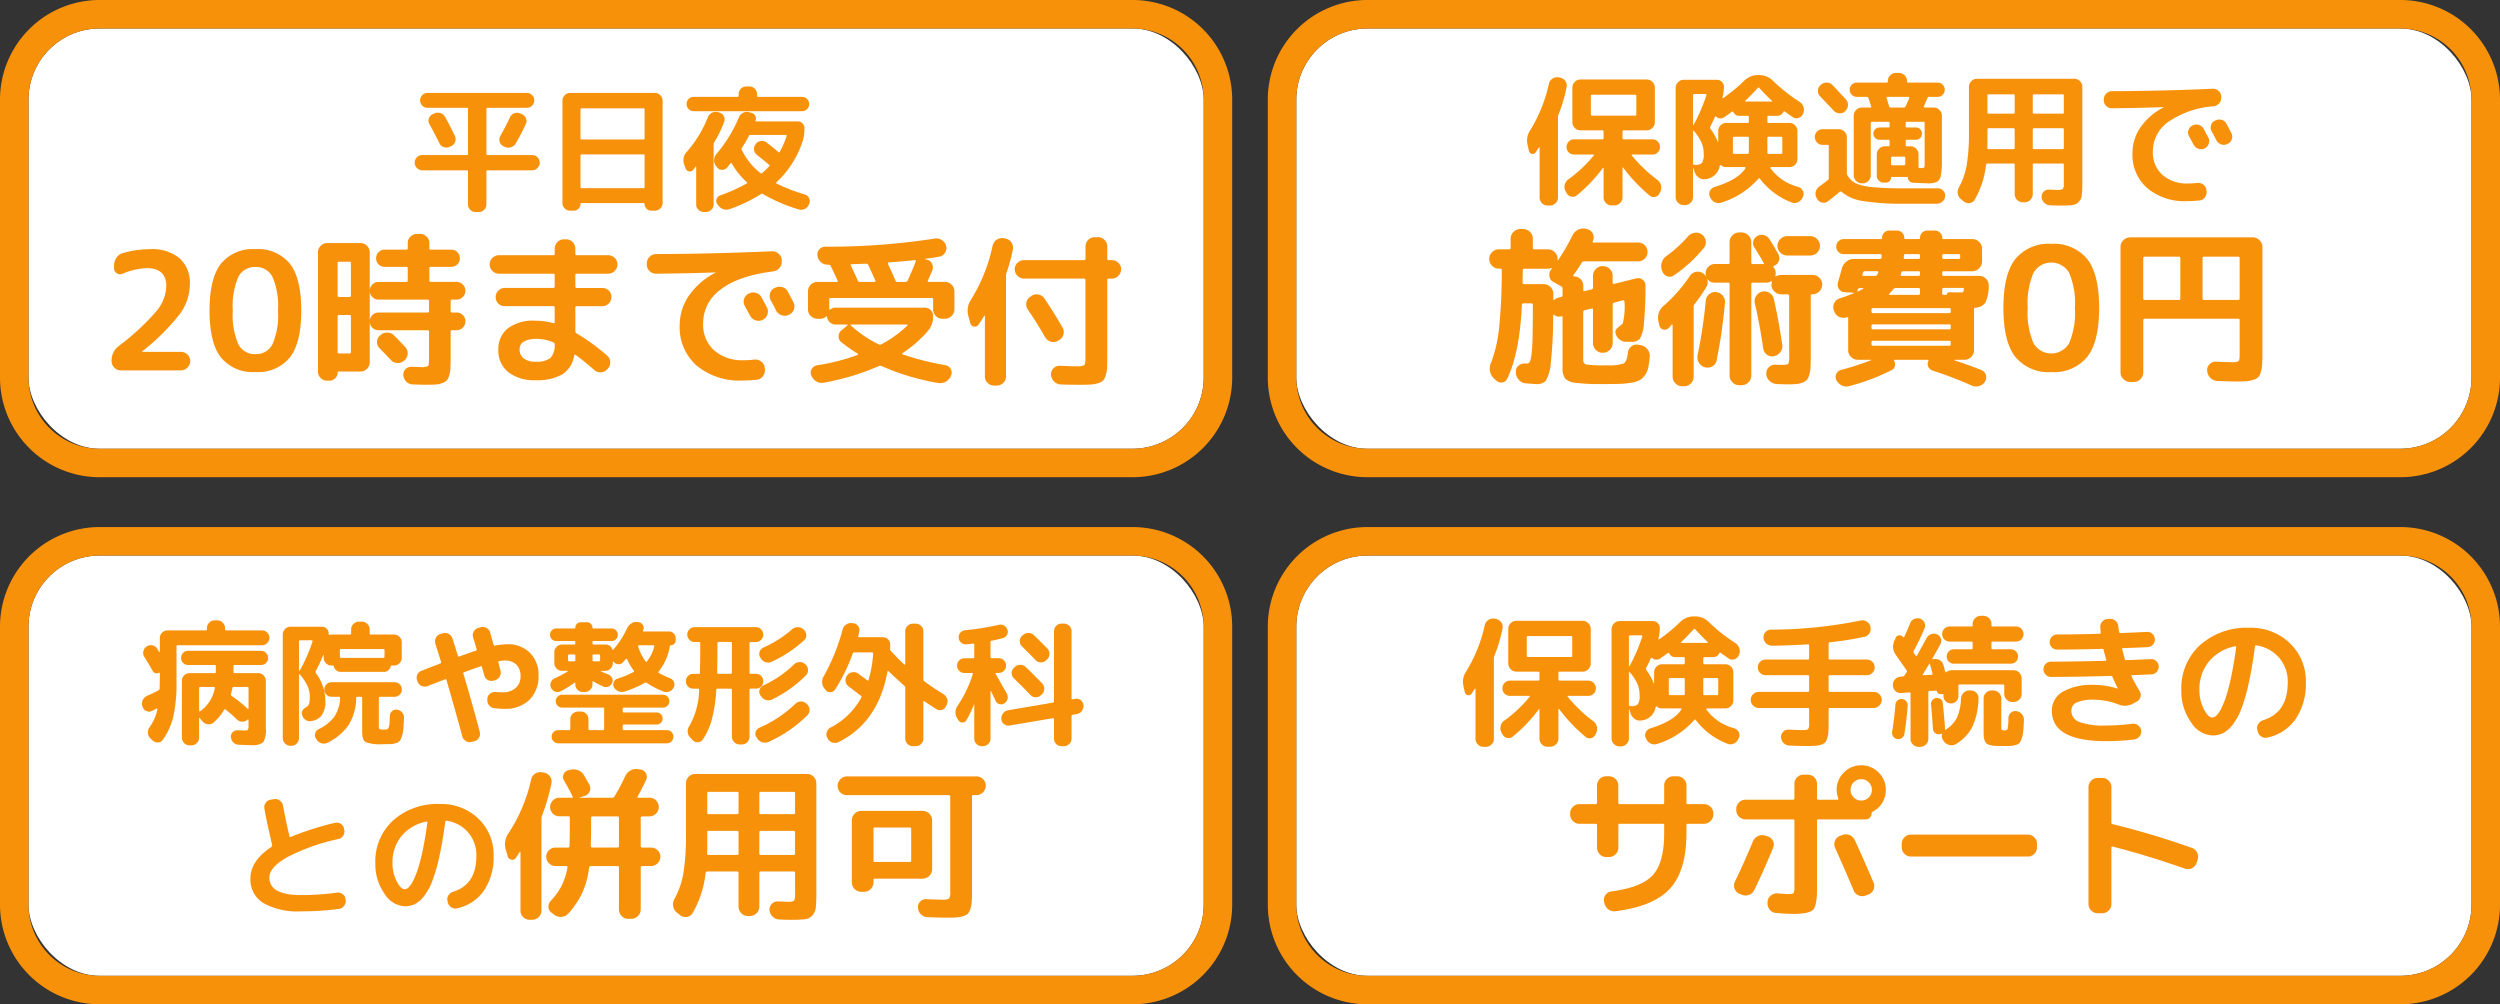
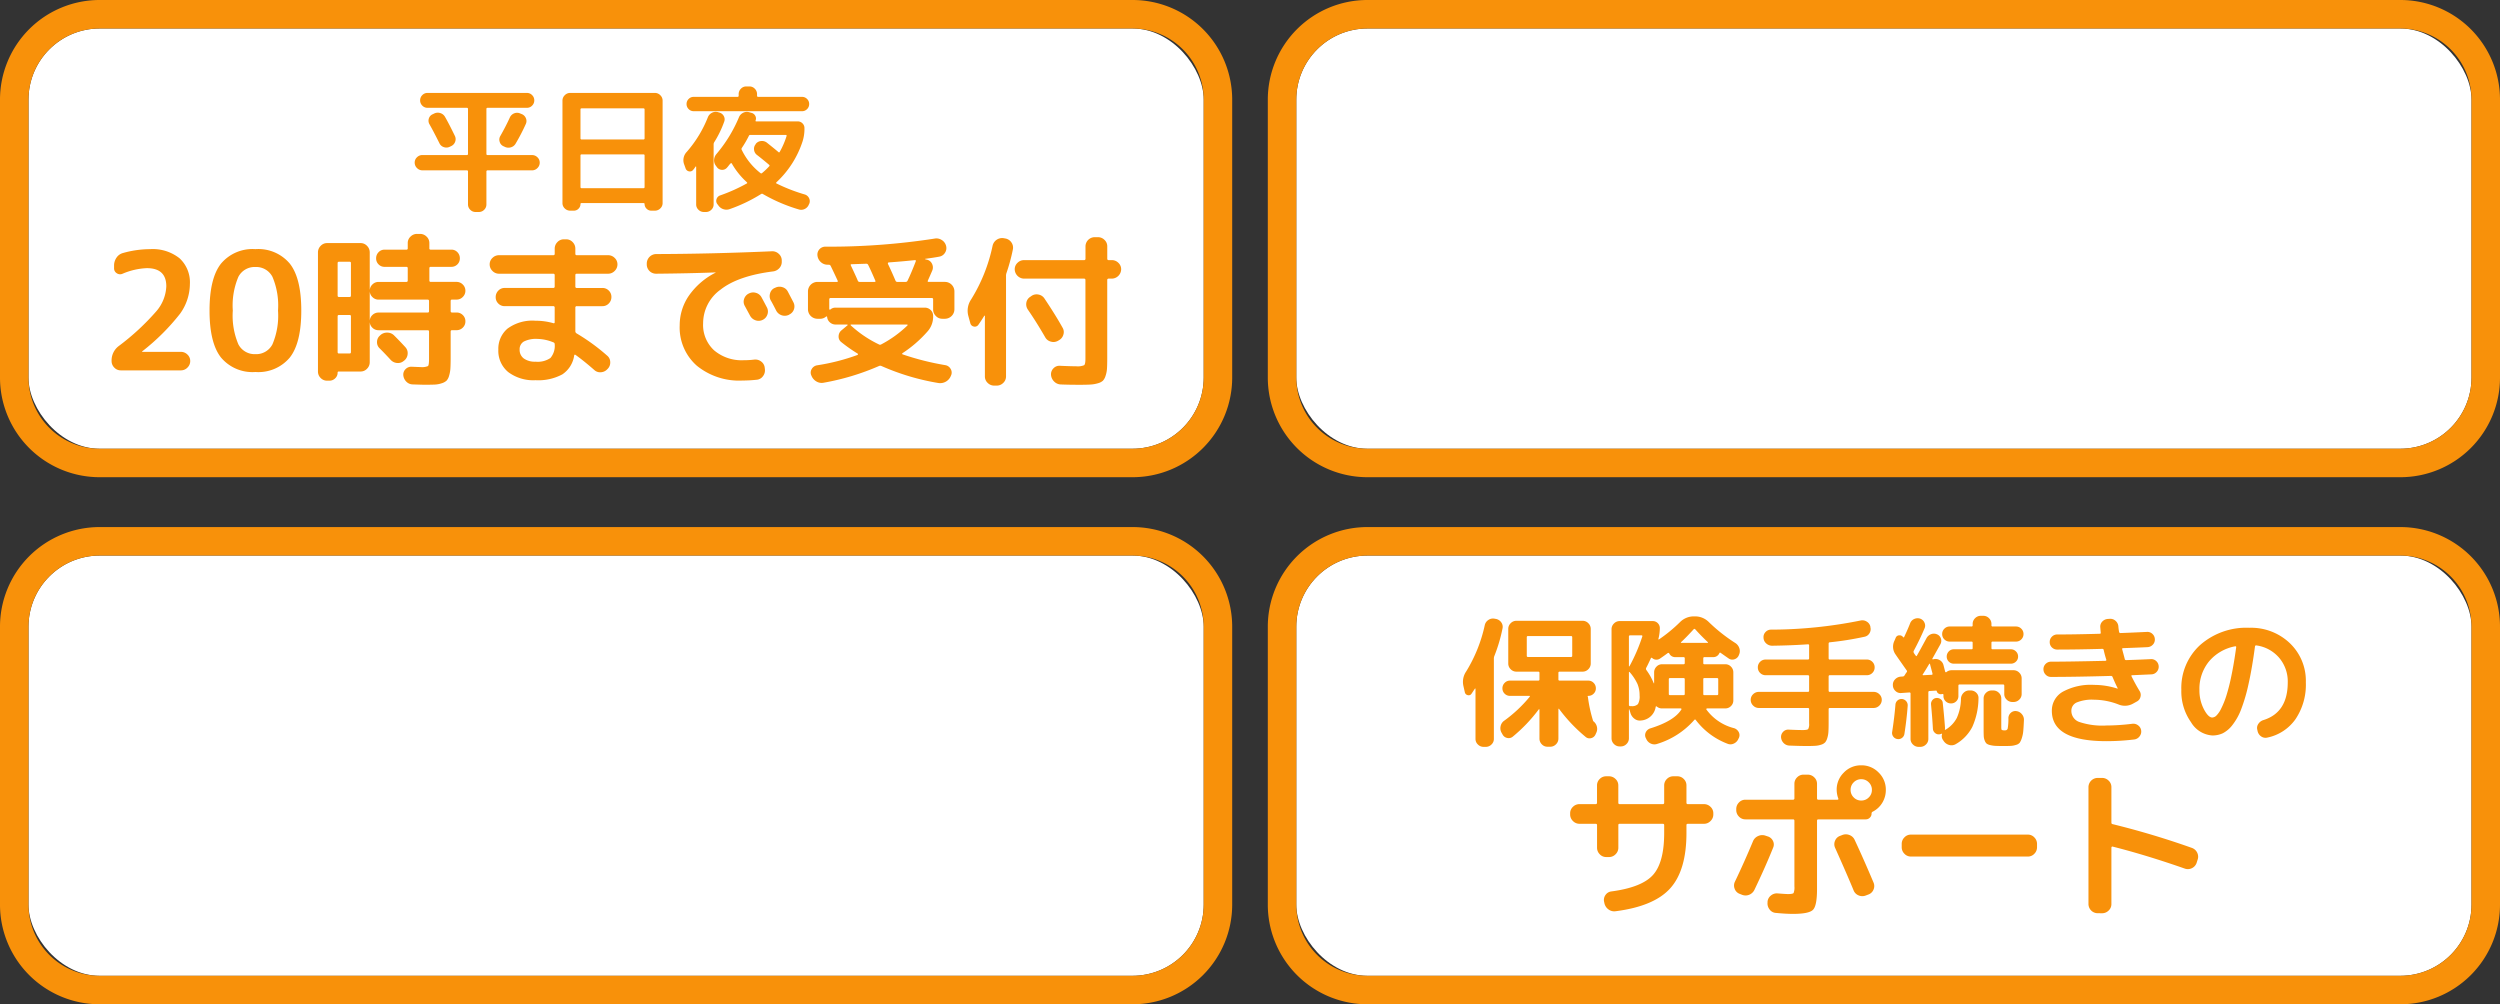
<svg xmlns="http://www.w3.org/2000/svg" width="351" height="141" viewBox="0 0 351 141">
  <rect x="0" y="0" width="351" height="141" fill="#333333" stroke="none" />
  <g id="sp_kv_point2" transform="translate(1443 -474)">
    <rect id="長方形_122" data-name="長方形 122" width="165" height="59" rx="10" transform="translate(-1439 478)" fill="#fff" />
    <path id="長方形_122_-_アウトライン" data-name="長方形 122 - アウトライン" d="M10,0A10,10,0,0,0,0,10V49A10,10,0,0,0,10,59H155a10,10,0,0,0,10-10V10A10,10,0,0,0,155,0H10m0-4H155a13.992,13.992,0,0,1,14,14V49a13.992,13.992,0,0,1-14,14H10A13.992,13.992,0,0,1-4,49V10A13.992,13.992,0,0,1,10-4Z" transform="translate(-1439 478)" fill="#f8910a" />
    <rect id="長方形_123" data-name="長方形 123" width="165" height="59" rx="10" transform="translate(-1261 478)" fill="#fff" />
    <path id="長方形_123_-_アウトライン" data-name="長方形 123 - アウトライン" d="M10,0A10,10,0,0,0,0,10V49A10,10,0,0,0,10,59H155a10,10,0,0,0,10-10V10A10,10,0,0,0,155,0H10m0-4H155a13.992,13.992,0,0,1,14,14V49a13.992,13.992,0,0,1-14,14H10A13.992,13.992,0,0,1-4,49V10A13.992,13.992,0,0,1,10-4Z" transform="translate(-1261 478)" fill="#f8910a" />
    <rect id="長方形_124" data-name="長方形 124" width="165" height="59" rx="10" transform="translate(-1439 552)" fill="#fff" />
    <path id="長方形_124_-_アウトライン" data-name="長方形 124 - アウトライン" d="M10,0A10,10,0,0,0,0,10V49A10,10,0,0,0,10,59H155a10,10,0,0,0,10-10V10A10,10,0,0,0,155,0H10m0-4H155a13.992,13.992,0,0,1,14,14V49a13.992,13.992,0,0,1-14,14H10A13.992,13.992,0,0,1-4,49V10A13.992,13.992,0,0,1,10-4Z" transform="translate(-1439 552)" fill="#f8910a" />
    <rect id="長方形_125" data-name="長方形 125" width="165" height="59" rx="10" transform="translate(-1261 552)" fill="#fff" />
    <path id="長方形_125_-_アウトライン" data-name="長方形 125 - アウトライン" d="M10,0A10,10,0,0,0,0,10V49A10,10,0,0,0,10,59H155a10,10,0,0,0,10-10V10A10,10,0,0,0,155,0H10m0-4H155a13.992,13.992,0,0,1,14,14V49a13.992,13.992,0,0,1-14,14H10A13.992,13.992,0,0,1-4,49V10A13.992,13.992,0,0,1,10-4Z" transform="translate(-1261 552)" fill="#f8910a" />
    <path id="パス_197" data-name="パス 197" d="M-26.695-4.085a1.04,1.04,0,0,1-.76-.323,1.04,1.04,0,0,1-.323-.76,1.009,1.009,0,0,1,.323-.751,1.056,1.056,0,0,1,.76-.313h6.232a.151.151,0,0,0,.171-.171v-6.289a.151.151,0,0,0-.171-.171h-5.51a.993.993,0,0,1-.741-.313,1.018,1.018,0,0,1-.3-.732,1.018,1.018,0,0,1,.3-.732.993.993,0,0,1,.741-.313h13.946a.993.993,0,0,1,.741.313,1.018,1.018,0,0,1,.3.732,1.018,1.018,0,0,1-.3.732.993.993,0,0,1-.741.313h-5.51a.151.151,0,0,0-.171.171V-6.4a.151.151,0,0,0,.171.171h6.232a1.056,1.056,0,0,1,.76.313,1.009,1.009,0,0,1,.323.751,1.04,1.04,0,0,1-.323.76,1.04,1.04,0,0,1-.76.323h-6.232a.151.151,0,0,0-.171.171V.7a1.024,1.024,0,0,1-.313.751,1.024,1.024,0,0,1-.75.313h-.456a1.024,1.024,0,0,1-.75-.313A1.024,1.024,0,0,1-20.292.7V-3.914a.151.151,0,0,0-.171-.171Zm3.838-3.306a1.069,1.069,0,0,1-.827.048,1.009,1.009,0,0,1-.617-.541q-.855-1.71-1.406-2.679a.984.984,0,0,1-.085-.788.942.942,0,0,1,.522-.6l.209-.1a1.14,1.14,0,0,1,.865-.076,1.115,1.115,0,0,1,.674.532q.551.95,1.387,2.679a1.019,1.019,0,0,1,.038.817,1.044,1.044,0,0,1-.551.608ZM-13-12.084l.247.1a1.037,1.037,0,0,1,.589.589.969.969,0,0,1-.019.817A27.426,27.426,0,0,1-13.6-7.847a1.115,1.115,0,0,1-.674.532,1.14,1.14,0,0,1-.865-.076l-.209-.095a.953.953,0,0,1-.5-.617.973.973,0,0,1,.085-.788q.8-1.406,1.349-2.622a1.121,1.121,0,0,1,.6-.57A1.041,1.041,0,0,1-13-12.084ZM-5.947,1.577a1.056,1.056,0,0,1-.76-.314A1.009,1.009,0,0,1-7.03.513V-13.87a1.04,1.04,0,0,1,.323-.76,1.04,1.04,0,0,1,.76-.323H5.947a1.04,1.04,0,0,1,.76.323,1.04,1.04,0,0,1,.323.76V.513a1.009,1.009,0,0,1-.323.75,1.056,1.056,0,0,1-.76.314H5.434A.9.9,0,0,1,4.779,1.3.9.9,0,0,1,4.5.646q0-.133-.152-.133h-8.7Q-4.5.513-4.5.646a.9.9,0,0,1-.276.656.9.9,0,0,1-.655.276ZM-4.5-12.635v4.047a.151.151,0,0,0,.171.171H4.332A.151.151,0,0,0,4.5-8.588v-4.047q0-.152-.171-.152H-4.332Q-4.5-12.787-4.5-12.635Zm0,6.46v4.427a.151.151,0,0,0,.171.171H4.332A.151.151,0,0,0,4.5-1.748V-6.175q0-.152-.171-.152H-4.332Q-4.5-6.327-4.5-6.175Zm15.9-6.213a.971.971,0,0,1-.712-.295.971.971,0,0,1-.295-.712.971.971,0,0,1,.295-.712A.971.971,0,0,1,11.4-14.4h6.137a.151.151,0,0,0,.171-.171v-.209a1.056,1.056,0,0,1,.313-.76,1.009,1.009,0,0,1,.75-.323h.456a1.009,1.009,0,0,1,.75.323,1.056,1.056,0,0,1,.313.76v.209a.151.151,0,0,0,.171.171H26.6a.971.971,0,0,1,.713.295.971.971,0,0,1,.295.712.971.971,0,0,1-.295.712.971.971,0,0,1-.713.295ZM10.26-4.351l-.19-.532a1.683,1.683,0,0,1,.361-1.805,16.641,16.641,0,0,0,2.945-4.826,1.193,1.193,0,0,1,.57-.646,1.129,1.129,0,0,1,.836-.1l.19.057a.989.989,0,0,1,.646.494.927.927,0,0,1,.057.8,14.515,14.515,0,0,1-1.406,2.888.6.6,0,0,0-.076.3V.7a1.009,1.009,0,0,1-.323.751,1.056,1.056,0,0,1-.76.313h-.285a1.056,1.056,0,0,1-.76-.313A1.009,1.009,0,0,1,11.742.7V-4.579a.045.045,0,0,0-.038-.048.046.046,0,0,0-.057.029q-.019.038-.133.2a1.908,1.908,0,0,1-.19.238.561.561,0,0,1-.58.219A.615.615,0,0,1,10.26-4.351ZM26.98-.7a.984.984,0,0,1,.608.513.931.931,0,0,1,.038.779L27.569.7a1.146,1.146,0,0,1-.58.637,1.119,1.119,0,0,1-.845.066A23.039,23.039,0,0,1,21.109-.76a.217.217,0,0,0-.247,0,21.837,21.837,0,0,1-4.389,2.109,1.329,1.329,0,0,1-.912.019,1.362,1.362,0,0,1-.722-.551L14.706.646a.734.734,0,0,1-.1-.7.8.8,0,0,1,.513-.513,23.5,23.5,0,0,0,3.724-1.672q.133-.057,0-.19a10.732,10.732,0,0,1-2.09-2.6q-.076-.133-.209,0a3.077,3.077,0,0,0-.247.295,3.076,3.076,0,0,1-.247.294.867.867,0,0,1-.7.285.883.883,0,0,1-.684-.361l-.152-.209a1.228,1.228,0,0,1-.256-.836,1.373,1.373,0,0,1,.332-.817,19.635,19.635,0,0,0,3.154-5.149,1.2,1.2,0,0,1,.57-.627,1.129,1.129,0,0,1,.836-.1l.361.1a.809.809,0,0,1,.532.418.766.766,0,0,1,.038.665q-.038.114.1.114h5.814a.917.917,0,0,1,.674.276.917.917,0,0,1,.276.674,5.785,5.785,0,0,1-.266,1.862,13.556,13.556,0,0,1-3.648,5.719q-.133.133,0,.19A24.043,24.043,0,0,0,26.98-.7ZM22-4.655q.1-.095-.019-.209-1.064-.893-1.71-1.387a1.032,1.032,0,0,1-.4-.713.987.987,0,0,1,.228-.788l.019-.057a1.064,1.064,0,0,1,.732-.39,1.117,1.117,0,0,1,.807.219q1.1.874,1.634,1.33.114.114.19-.038a11.348,11.348,0,0,0,.95-2.2q.038-.171-.095-.171H19.361a.222.222,0,0,0-.228.152,14.745,14.745,0,0,1-.988,1.691.248.248,0,0,0,0,.266,9.244,9.244,0,0,0,2.622,3.249.16.16,0,0,0,.228,0A10.332,10.332,0,0,0,22-4.655ZM-59.34,11.879a7.221,7.221,0,0,1-1.368,4.152,30.561,30.561,0,0,1-5.3,5.278q-.046.046-.046.069a.02.02,0,0,0,.023.023h5.428a1.278,1.278,0,0,1,.92.38,1.222,1.222,0,0,1,.391.908,1.259,1.259,0,0,1-.391.92,1.259,1.259,0,0,1-.92.391h-8.441a1.222,1.222,0,0,1-.909-.391,1.278,1.278,0,0,1-.38-.92,2.532,2.532,0,0,1,.989-2.093,33.863,33.863,0,0,0,5.336-4.945,5.712,5.712,0,0,0,1.357-3.45q0-2.553-2.737-2.553a9.675,9.675,0,0,0-3.4.782.817.817,0,0,1-.817-.069.789.789,0,0,1-.379-.69V9.28a1.912,1.912,0,0,1,.333-1.092,1.574,1.574,0,0,1,.885-.655,14.094,14.094,0,0,1,3.841-.552,6.032,6.032,0,0,1,4.14,1.288A4.58,4.58,0,0,1-59.34,11.879Zm11.592-1.012a2.571,2.571,0,0,0-2.392-1.38,2.571,2.571,0,0,0-2.392,1.38,10.309,10.309,0,0,0-.782,4.738,10.309,10.309,0,0,0,.782,4.738,2.571,2.571,0,0,0,2.392,1.38,2.571,2.571,0,0,0,2.392-1.38,10.309,10.309,0,0,0,.782-4.738A10.309,10.309,0,0,0-47.748,10.867Zm2.45,11.316A5.763,5.763,0,0,1-50.14,24.23a5.763,5.763,0,0,1-4.841-2.047q-1.6-2.047-1.6-6.578t1.6-6.578A5.763,5.763,0,0,1-50.14,6.98,5.763,5.763,0,0,1-45.3,9.027q1.6,2.047,1.6,6.578T-45.3,22.183Zm16.2-1.449a1.209,1.209,0,0,1,.333.943,1.3,1.3,0,0,1-.449.92l-.069.046a1.227,1.227,0,0,1-.954.322,1.366,1.366,0,0,1-.909-.437q-.759-.828-1.541-1.61a1.162,1.162,0,0,1-.38-.908,1.163,1.163,0,0,1,.4-.885l.069-.069a1.378,1.378,0,0,1,.978-.357,1.34,1.34,0,0,1,.955.4Q-29.854,19.906-29.095,20.734Zm-10.971,4.715a1.24,1.24,0,0,1-.909-.379,1.24,1.24,0,0,1-.38-.909V7.44a1.278,1.278,0,0,1,.38-.92,1.222,1.222,0,0,1,.909-.391h4.692a1.222,1.222,0,0,1,.908.391,1.278,1.278,0,0,1,.38.92v5.382a1.194,1.194,0,0,1,.368-.874,1.194,1.194,0,0,1,.874-.368h3.91q.184,0,.184-.207v-1.7q0-.207-.184-.207h-3.059a1.156,1.156,0,0,1-.851-.345,1.156,1.156,0,0,1-.345-.851,1.2,1.2,0,0,1,.345-.863,1.137,1.137,0,0,1,.851-.356h3.059a.163.163,0,0,0,.184-.184V6.129a1.222,1.222,0,0,1,.391-.909,1.278,1.278,0,0,1,.92-.38h.414a1.278,1.278,0,0,1,.92.38,1.222,1.222,0,0,1,.391.909v.736a.163.163,0,0,0,.184.184h2.9a1.137,1.137,0,0,1,.851.356,1.2,1.2,0,0,1,.345.863,1.156,1.156,0,0,1-.345.851,1.156,1.156,0,0,1-.851.345h-2.9q-.184,0-.184.207v1.7q0,.207.184.207H-21.9a1.194,1.194,0,0,1,.874.368,1.194,1.194,0,0,1,.368.874,1.194,1.194,0,0,1-.368.874,1.194,1.194,0,0,1-.874.368h-.644q-.184,0-.184.207v1.4q0,.207.184.207h.644a1.213,1.213,0,0,1,.874.356,1.183,1.183,0,0,1,.368.885,1.183,1.183,0,0,1-.368.885,1.213,1.213,0,0,1-.874.357h-.644q-.184,0-.184.207v3.634q0,.966-.035,1.518a4.423,4.423,0,0,1-.184,1.035,1.686,1.686,0,0,1-.356.69,1.777,1.777,0,0,1-.678.368,3.558,3.558,0,0,1-1,.184q-.529.023-1.472.023-.184,0-1.61-.046a1.284,1.284,0,0,1-.9-.4,1.448,1.448,0,0,1-.414-.909,1.065,1.065,0,0,1,.333-.851,1.117,1.117,0,0,1,.863-.322q1.058.046,1.2.046a2.211,2.211,0,0,0,1.069-.138q.149-.138.149-1.012V18.572q0-.207-.184-.207h-6.9a1.213,1.213,0,0,1-.874-.357,1.183,1.183,0,0,1-.368-.885V22.85a1.278,1.278,0,0,1-.38.92,1.222,1.222,0,0,1-.908.391h-3.059a.142.142,0,0,0-.161.161,1.066,1.066,0,0,1-.345.793,1.122,1.122,0,0,1-.805.333Zm1.472-16.514v4.554q0,.207.184.207h1.5q.184,0,.184-.207V8.935a.163.163,0,0,0-.184-.184h-1.5A.163.163,0,0,0-38.594,8.935Zm0,7.475v5.014q0,.207.184.207h1.5q.184,0,.184-.207V16.41a.163.163,0,0,0-.184-.184h-1.5A.163.163,0,0,0-38.594,16.41Zm4.508.713a1.183,1.183,0,0,1,.368-.885,1.213,1.213,0,0,1,.874-.356h6.9q.184,0,.184-.207v-1.4q0-.207-.184-.207h-6.9a1.194,1.194,0,0,1-.874-.368,1.194,1.194,0,0,1-.368-.874Zm23.276,5.658a3.179,3.179,0,0,0,2.093-.517,2.628,2.628,0,0,0,.6-1.944.253.253,0,0,0-.184-.253,6.2,6.2,0,0,0-2.208-.483,3.824,3.824,0,0,0-1.944.368,1.238,1.238,0,0,0-.587,1.127,1.488,1.488,0,0,0,.587,1.253A2.655,2.655,0,0,0-10.81,22.781ZM-15.939,10.43a1.259,1.259,0,0,1-.92-.391,1.259,1.259,0,0,1-.391-.92,1.222,1.222,0,0,1,.391-.908,1.278,1.278,0,0,1,.92-.38h7.613a.183.183,0,0,0,.207-.207V6.911a1.278,1.278,0,0,1,.38-.92A1.222,1.222,0,0,1-6.831,5.6h.322a1.222,1.222,0,0,1,.908.391,1.278,1.278,0,0,1,.379.92v.713a.183.183,0,0,0,.207.207H-.621a1.278,1.278,0,0,1,.92.38,1.222,1.222,0,0,1,.391.908,1.259,1.259,0,0,1-.391.92,1.259,1.259,0,0,1-.92.391H-5.014q-.207,0-.207.184v1.61a.183.183,0,0,0,.207.207h3.588a1.221,1.221,0,0,1,.9.368,1.221,1.221,0,0,1,.368.9,1.259,1.259,0,0,1-.368.908,1.2,1.2,0,0,1-.9.379H-5.014a.183.183,0,0,0-.207.207V18.5a.352.352,0,0,0,.161.3,28.237,28.237,0,0,1,4.3,3.128,1.181,1.181,0,0,1,.437.9,1.246,1.246,0,0,1-.345.943l-.069.069a1.32,1.32,0,0,1-.909.425,1.194,1.194,0,0,1-.931-.333q-1.449-1.265-2.6-2.093-.161-.115-.207.069a3.845,3.845,0,0,1-1.668,2.656,7.113,7.113,0,0,1-3.76.817,5.878,5.878,0,0,1-3.83-1.139,3.861,3.861,0,0,1-1.391-3.163,3.706,3.706,0,0,1,1.276-2.933,5.881,5.881,0,0,1,3.944-1.115,9,9,0,0,1,2.507.345q.184.046.184-.138V15.191a.183.183,0,0,0-.207-.207h-6.808a1.221,1.221,0,0,1-.9-.368,1.221,1.221,0,0,1-.368-.9,1.259,1.259,0,0,1,.368-.909,1.2,1.2,0,0,1,.9-.379h6.808a.183.183,0,0,0,.207-.207V10.637a.183.183,0,0,0-.207-.207Zm35.075,2.783a1.292,1.292,0,0,1,1.012-.092,1.263,1.263,0,0,1,.782.644q.253.46.759,1.426a1.234,1.234,0,0,1,.046.989,1.263,1.263,0,0,1-.667.736,1.292,1.292,0,0,1-1.012.046A1.352,1.352,0,0,1,19.3,16.3q-.115-.207-.736-1.357a1.182,1.182,0,0,1-.092-.966,1.262,1.262,0,0,1,.644-.759Zm5.474-.276q.759,1.449.782,1.5a1.257,1.257,0,0,1-.575,1.725l-.069.046a1.353,1.353,0,0,1-1.771-.6q-.115-.23-.368-.713t-.391-.713a1.264,1.264,0,0,1-.1-.989,1.146,1.146,0,0,1,.632-.759l.069-.023a1.328,1.328,0,0,1,1.012-.1A1.223,1.223,0,0,1,24.61,12.937ZM6.1,10.43A1.3,1.3,0,0,1,4.807,9.142V8.981A1.336,1.336,0,0,1,6.118,7.67q7.866-.023,16.261-.391a1.29,1.29,0,0,1,.943.345,1.232,1.232,0,0,1,.437.9v.161a1.3,1.3,0,0,1-.333.954,1.405,1.405,0,0,1-.909.471q-4.9.621-7.349,2.553a5.816,5.816,0,0,0-2.45,4.715,4.844,4.844,0,0,0,1.552,3.818,5.985,5.985,0,0,0,4.128,1.38,12.232,12.232,0,0,0,1.518-.092,1.339,1.339,0,0,1,.955.276,1.226,1.226,0,0,1,.495.851l.023.207a1.328,1.328,0,0,1-.253.978,1.2,1.2,0,0,1-.851.517,19.848,19.848,0,0,1-2.047.115,9.4,9.4,0,0,1-6.417-2.093A7.135,7.135,0,0,1,9.43,17.675a7.3,7.3,0,0,1,1.3-4.174,10.106,10.106,0,0,1,3.715-3.208q.023,0,.023-.046h-.023Q10.879,10.384,6.1,10.43ZM28.75,16.755a1.336,1.336,0,0,1-1.311-1.311V12.891A1.336,1.336,0,0,1,28.75,11.58h2.737q.207,0,.115-.184-.322-.713-.966-2.047a.3.3,0,0,0-.276-.184H30.2a1.367,1.367,0,0,1-.955-.368,1.434,1.434,0,0,1-.472-.9,1.112,1.112,0,0,1,1.1-1.265,96.342,96.342,0,0,0,15.3-1.127,1.369,1.369,0,0,1,1.035.184,1.345,1.345,0,0,1,.621.828,1.171,1.171,0,0,1-.15.966,1.159,1.159,0,0,1-.817.552q-.713.138-1.932.3-.046,0-.046.035t.046.035l.184.046a1.042,1.042,0,0,1,.736.575,1.127,1.127,0,0,1,.046.943q-.115.276-.345.794t-.276.632q-.092.184.115.184h2.3A1.336,1.336,0,0,1,48,12.891v2.553a1.336,1.336,0,0,1-1.311,1.311H46.3a1.222,1.222,0,0,1-.909-.391,1.278,1.278,0,0,1-.38-.92v-1.4a.183.183,0,0,0-.207-.207H30.636a.183.183,0,0,0-.207.207V15.4q0,.046.058.069t.08,0a1.075,1.075,0,0,1,.759-.276H43.815a1.177,1.177,0,0,1,.851.333,1.119,1.119,0,0,1,.345.839,3.094,3.094,0,0,1-.759,2.139,17.181,17.181,0,0,1-3.542,3.082.093.093,0,0,0,0,.161,37.8,37.8,0,0,0,6,1.518,1.054,1.054,0,0,1,.759.529.98.98,0,0,1,.069.9l-.023.046a1.623,1.623,0,0,1-1.771,1.035,33.132,33.132,0,0,1-8-2.392.393.393,0,0,0-.322,0,34.3,34.3,0,0,1-7.751,2.346,1.434,1.434,0,0,1-1.047-.173,1.59,1.59,0,0,1-.7-.816L27.9,24.69a.955.955,0,0,1,.069-.885,1.061,1.061,0,0,1,.759-.517,29.429,29.429,0,0,0,5.658-1.449.145.145,0,0,0,.069-.08.089.089,0,0,0-.023-.1,21.618,21.618,0,0,1-2.323-1.633.963.963,0,0,1-.368-.828,1.093,1.093,0,0,1,.414-.828l.828-.69a.045.045,0,0,0,.023-.069.074.074,0,0,0-.069-.046h-1.61a1.191,1.191,0,0,1-.805-.3,1.116,1.116,0,0,1-.391-.759.074.074,0,0,0-.046-.069.1.1,0,0,0-.092,0,1.254,1.254,0,0,1-.851.322Zm4.738.805a.054.054,0,0,0-.058.046.1.1,0,0,0,.035.092,16.016,16.016,0,0,0,3.91,2.645.323.323,0,0,0,.368,0A15.952,15.952,0,0,0,41.4,17.7a.075.075,0,0,0,.023-.092.074.074,0,0,0-.069-.046Zm5.29-8.717a.111.111,0,0,0-.1.069.174.174,0,0,0-.012.138q.46.943,1.058,2.346A.268.268,0,0,0,40,11.58h1.127a.285.285,0,0,0,.3-.184q.506-1.035,1.15-2.714.046-.161-.115-.161Q40.457,8.728,38.778,8.843Zm-5.2.253q-.207,0-.115.184.782,1.656.966,2.116a.268.268,0,0,0,.276.184h2.07q.207,0,.115-.184-.575-1.357-.989-2.185a.285.285,0,0,0-.3-.184Zm24.2,2.024a1.336,1.336,0,0,1-1.311-1.311,1.222,1.222,0,0,1,.391-.908,1.278,1.278,0,0,1,.92-.38h8.418a.183.183,0,0,0,.207-.207V6.589A1.3,1.3,0,0,1,67.689,5.3h.46a1.278,1.278,0,0,1,.92.38,1.222,1.222,0,0,1,.391.908V8.314a.183.183,0,0,0,.207.207H70.1a1.278,1.278,0,0,1,.92.38,1.222,1.222,0,0,1,.391.908A1.336,1.336,0,0,1,70.1,11.12h-.437a.183.183,0,0,0-.207.207V22.275q0,.943-.035,1.483a3.884,3.884,0,0,1-.2,1.012,1.777,1.777,0,0,1-.368.678,1.686,1.686,0,0,1-.69.357,4.423,4.423,0,0,1-1.035.184q-.552.035-1.518.035-1.541,0-2.668-.046a1.37,1.37,0,0,1-.943-.414,1.466,1.466,0,0,1-.437-.943,1.18,1.18,0,0,1,.345-.909,1.129,1.129,0,0,1,.9-.356q1.495.069,2.277.069a2.373,2.373,0,0,0,1.127-.149q.184-.149.184-.931V11.327a.183.183,0,0,0-.207-.207Zm4.9,8.648-.161.092a1.264,1.264,0,0,1-.989.1,1.237,1.237,0,0,1-.782-.61q-1.219-2.116-2.438-3.887a1.315,1.315,0,0,1-.207-.977,1.19,1.19,0,0,1,.552-.817l.161-.115a1.249,1.249,0,0,1,.978-.2,1.264,1.264,0,0,1,.84.541Q62.192,16.226,63.181,18a1.176,1.176,0,0,1,.115.989A1.279,1.279,0,0,1,62.675,19.768ZM50.232,17.376l-.276-1.012a2.816,2.816,0,0,1,.391-2.323A23.358,23.358,0,0,0,53.36,6.5a1.381,1.381,0,0,1,1.564-1.058l.253.046a1.3,1.3,0,0,1,.828.552A1.265,1.265,0,0,1,56.212,7a26,26,0,0,1-.92,3.381,1.164,1.164,0,0,0-.046.391V24.851a1.222,1.222,0,0,1-.391.909,1.278,1.278,0,0,1-.92.379H53.59a1.278,1.278,0,0,1-.92-.379,1.222,1.222,0,0,1-.391-.909V16.364q0-.046-.034-.046a.078.078,0,0,0-.058.023q-.368.621-.828,1.265a.6.6,0,0,1-.632.242A.624.624,0,0,1,50.232,17.376Z" transform="translate(-1357 502)" fill="#f8910a" />
-     <path id="パス_199" data-name="パス 199" d="M-46.7,1.86a1.111,1.111,0,0,1-.8-.33,1.062,1.062,0,0,1-.34-.79V-6.28a.046.046,0,0,0-.03-.05.045.045,0,0,0-.05.01l-.48.72a.467.467,0,0,1-.53.2.523.523,0,0,1-.41-.42l-.2-.88a2.587,2.587,0,0,1,.4-2.04,20.838,20.838,0,0,0,2.6-6.48,1.147,1.147,0,0,1,.5-.73,1.138,1.138,0,0,1,.86-.19l.22.04a1.184,1.184,0,0,1,.73.47,1.049,1.049,0,0,1,.19.83,22.11,22.11,0,0,1-1.16,3.92.96.96,0,0,0-.06.34V.74a1.062,1.062,0,0,1-.34.79,1.111,1.111,0,0,1-.8.33Zm15.38-3.62a1.36,1.36,0,0,1,.52.77,1.271,1.271,0,0,1-.1.91l-.1.22a.9.9,0,0,1-.62.5.834.834,0,0,1-.76-.18A22.243,22.243,0,0,1-36.1-3.46a.049.049,0,0,0-.06-.03.047.047,0,0,0-.04.05V.7a1.1,1.1,0,0,1-.34.8,1.1,1.1,0,0,1-.8.34h-.4a1.062,1.062,0,0,1-.79-.34,1.111,1.111,0,0,1-.33-.8V-3.36a.067.067,0,0,0-.03-.06q-.03-.02-.07.02A21.925,21.925,0,0,1-42.6.42a.889.889,0,0,1-.78.19.936.936,0,0,1-.66-.49l-.16-.28a1.269,1.269,0,0,1-.11-.9,1.233,1.233,0,0,1,.51-.76,19.049,19.049,0,0,0,3.56-3.34q.1-.14-.06-.14H-43a1.022,1.022,0,0,1-.75-.31,1.022,1.022,0,0,1-.31-.75,1.055,1.055,0,0,1,.31-.76A1.006,1.006,0,0,1-43-7.44h3.96q.18,0,.18-.16v-.92a.159.159,0,0,0-.18-.18H-42.1a1.1,1.1,0,0,1-.8-.34,1.1,1.1,0,0,1-.34-.8V-14.7a1.1,1.1,0,0,1,.34-.8,1.1,1.1,0,0,1,.8-.34h9.3a1.1,1.1,0,0,1,.8.34,1.1,1.1,0,0,1,.34.8v4.86a1.1,1.1,0,0,1-.34.8,1.1,1.1,0,0,1-.8.34h-3.22a.159.159,0,0,0-.18.18v.92q0,.16.18.16H-32a1.006,1.006,0,0,1,.75.32,1.055,1.055,0,0,1,.31.76,1.022,1.022,0,0,1-.31.75A1.022,1.022,0,0,1-32-5.3h-2.82q-.16,0-.06.14A19.871,19.871,0,0,0-31.32-1.76Zm-9.14-9h6.02a.159.159,0,0,0,.18-.18v-2.58a.159.159,0,0,0-.18-.18h-6.02a.159.159,0,0,0-.18.18v2.58A.159.159,0,0,0-40.46-10.76ZM-27.6,1.8a1.1,1.1,0,0,1-.8-.34,1.1,1.1,0,0,1-.34-.8V-14.66a1.1,1.1,0,0,1,.34-.8,1.1,1.1,0,0,1,.8-.34h4.64a.966.966,0,0,1,.71.29.966.966,0,0,1,.29.71,6.2,6.2,0,0,1-.2,1.5.051.051,0,0,0,.02.07.055.055,0,0,0,.08-.01,21,21,0,0,0,2.94-2.42,2.707,2.707,0,0,1,1.92-.8h.2a2.707,2.707,0,0,1,1.92.8,23.238,23.238,0,0,0,3.72,2.94,1.371,1.371,0,0,1,.56.72,1.224,1.224,0,0,1-.04.92l-.04.1a.965.965,0,0,1-.6.54.9.9,0,0,1-.8-.1q-.92-.64-1.14-.8-.12-.08-.18.04a.915.915,0,0,1-.9.56h-1.2q-.16,0-.16.18v.66a.141.141,0,0,0,.16.16h2.94a1.062,1.062,0,0,1,.79.34,1.111,1.111,0,0,1,.33.8v3.94a1.078,1.078,0,0,1-.33.79,1.078,1.078,0,0,1-.79.33h-2.56a.118.118,0,0,0-.1.06q-.04.06,0,.1a6.9,6.9,0,0,0,3.9,2.62,1.117,1.117,0,0,1,.64.55.91.91,0,0,1,.02.81l-.08.16a1.249,1.249,0,0,1-.64.64,1.067,1.067,0,0,1-.88.02A10.033,10.033,0,0,1-16.9-1.9a.126.126,0,0,0-.22-.02,11.308,11.308,0,0,1-5.2,3.36,1.171,1.171,0,0,1-.9-.04,1.249,1.249,0,0,1-.64-.64L-23.94.6a.91.91,0,0,1,.02-.81,1.042,1.042,0,0,1,.64-.53q3.34-1.04,4.34-2.64a.079.079,0,0,0,.01-.1.1.1,0,0,0-.09-.06h-2.62a1.044,1.044,0,0,1-.74-.26q-.12-.08-.16.04a2.246,2.246,0,0,1-2.08,1.92,1.207,1.207,0,0,1-.89-.24,1.549,1.549,0,0,1-.57-.8l-.16-.52a.153.153,0,0,0-.06.02V.66a1.1,1.1,0,0,1-.34.8,1.1,1.1,0,0,1-.8.34Zm6.9-7.36q0,.16.18.16h1.88q.18,0,.18-.16V-7.64q0-.16-.18-.16h-1.88q-.18,0-.18.16Zm6.76-2.24H-15.7a.141.141,0,0,0-.16.16v2.08a.141.141,0,0,0,.16.16h1.76q.18,0,.18-.16V-7.64Q-13.76-7.8-13.94-7.8Zm-3.26-6.86q-1.06,1.16-1.78,1.82-.04.04-.02.07a.067.067,0,0,0,.06.03h3.68a.067.067,0,0,0,.06-.03q.02-.03-.02-.07-1-.94-1.76-1.8Q-17.1-14.76-17.2-14.66Zm-6.68,5.44a.294.294,0,0,0,.02.28,8.328,8.328,0,0,1,1.04,1.86.058.058,0,0,0,.04.02q.02,0,.02-.04V-8.6a1.111,1.111,0,0,1,.33-.8,1.062,1.062,0,0,1,.79-.34h3q.18,0,.18-.16v-.66a.159.159,0,0,0-.18-.18h-1.12a.907.907,0,0,1-.88-.52.108.108,0,0,0-.1-.07.137.137,0,0,0-.12.03q-.48.36-1.04.74a.885.885,0,0,1-1.12-.04q-.12-.12-.2.02Q-23.66-9.62-23.88-9.22Zm-2.42-4.4v4.14q0,.04.03.04a.068.068,0,0,0,.05-.02,24.254,24.254,0,0,0,1.8-4.18q.04-.16-.12-.16h-1.58A.159.159,0,0,0-26.3-13.62Zm0,5.02v4.56a.159.159,0,0,0,.18.18h.18a1.124,1.124,0,0,0,.91-.29,2.135,2.135,0,0,0,.23-1.21,4.17,4.17,0,0,0-.29-1.59A6.86,6.86,0,0,0-26.2-8.64q-.04-.04-.07-.02A.067.067,0,0,0-26.3-8.6ZM6.6-13.22q-.32.8-.5,1.18a.081.081,0,0,0,.02.09.123.123,0,0,0,.1.05H7.5a1.1,1.1,0,0,1,.8.34,1.1,1.1,0,0,1,.34.8V-4.4a9.644,9.644,0,0,1-.16,2.11,1.194,1.194,0,0,1-.55.83,3.155,3.155,0,0,1-1.33.2q-.08,0-2-.08a.793.793,0,0,1-.51-.22.733.733,0,0,1-.23-.5.088.088,0,0,0-.1-.1H1.6a.088.088,0,0,0-.1.1.672.672,0,0,1-.21.49.672.672,0,0,1-.49.21H.5a.966.966,0,0,1-.71-.29A.966.966,0,0,1-.5-2.36V-5.32a1.1,1.1,0,0,1,.34-.8,1.1,1.1,0,0,1,.8-.34h.5a.141.141,0,0,0,.16-.16V-7.2q0-.18-.16-.18H-.12a.83.83,0,0,1-.61-.25.83.83,0,0,1-.25-.61.83.83,0,0,1,.25-.61A.83.83,0,0,1-.12-9.1H1.14a.141.141,0,0,0,.16-.16v-.48a.141.141,0,0,0-.16-.16H-1.18a.141.141,0,0,0-.16.16V-2.4a1.1,1.1,0,0,1-.34.8,1.1,1.1,0,0,1-.8.34H-2.6a1.1,1.1,0,0,1-.8-.34,1.1,1.1,0,0,1-.34-.8v-8.36a1.1,1.1,0,0,1,.34-.8,1.1,1.1,0,0,1,.8-.34h1.2q.16,0,.12-.16-.16-.5-.4-1.18a.22.22,0,0,0-.22-.16H-3.3a.966.966,0,0,1-.71-.29.966.966,0,0,1-.29-.71.966.966,0,0,1,.29-.71.966.966,0,0,1,.71-.29H.9q.16,0,.16-.18v-.06a1.062,1.062,0,0,1,.34-.79,1.111,1.111,0,0,1,.8-.33h.4a1.111,1.111,0,0,1,.8.33,1.062,1.062,0,0,1,.34.79v.06q0,.18.16.18H8.04a.966.966,0,0,1,.71.29.966.966,0,0,1,.29.71.966.966,0,0,1-.29.71.966.966,0,0,1-.71.29H6.84A.257.257,0,0,0,6.6-13.22ZM3.5-3.96v-.86A.159.159,0,0,0,3.32-5H1.68a.159.159,0,0,0-.18.18v.86q0,.16.18.16H3.32Q3.5-3.8,3.5-3.96ZM3.3-11.9a.233.233,0,0,0,.24-.16q.36-.76.52-1.16a.152.152,0,0,0-.01-.12.1.1,0,0,0-.09-.06H1q-.16,0-.12.16.12.38.36,1.18a.2.2,0,0,0,.22.16ZM6.22-9.74q0-.16-.18-.16H3.74q-.18,0-.18.16v.48q0,.16.18.16H5a.8.8,0,0,1,.6.25.848.848,0,0,1,.24.61.848.848,0,0,1-.24.61.8.8,0,0,1-.6.25H3.74a.159.159,0,0,0-.18.18v.58q0,.16.18.16h.5a1.062,1.062,0,0,1,.79.34,1.111,1.111,0,0,1,.33.8v1.74a.159.159,0,0,0,.18.18H5.7q.38,0,.45-.09a1.2,1.2,0,0,0,.07-.55ZM-8.34-15.1a1.148,1.148,0,0,1,.84-.3,1.121,1.121,0,0,1,.8.36q.62.64,1.86,2a1.1,1.1,0,0,1,.29.83,1.148,1.148,0,0,1-.37.79l-.02.04a1.038,1.038,0,0,1-.81.29,1.148,1.148,0,0,1-.79-.37q-.62-.66-1.92-2.02a1.008,1.008,0,0,1-.3-.79,1.043,1.043,0,0,1,.36-.77Zm.24,8.44a1.045,1.045,0,0,1-.78-.33,1.071,1.071,0,0,1-.32-.77,1.071,1.071,0,0,1,.32-.77,1.045,1.045,0,0,1,.78-.33h2.26a1.111,1.111,0,0,1,.8.33,1.062,1.062,0,0,1,.34.79v5.06a.6.6,0,0,0,.08.3A2.878,2.878,0,0,0-3.44-1.26a7.123,7.123,0,0,0,2.27.53,44.869,44.869,0,0,0,4.53.17H8.08a.974.974,0,0,1,.74.32A1,1,0,0,1,9.1.52a1.081,1.081,0,0,1-.36.76,1.129,1.129,0,0,1-.8.32H3.36a34.026,34.026,0,0,1-5.77-.37A6.113,6.113,0,0,1-5.44-.06.213.213,0,0,0-5.7-.08q-.66.6-1.66,1.34a.982.982,0,0,1-.83.18.972.972,0,0,1-.67-.5L-8.94.8a1.168,1.168,0,0,1-.13-.88,1.227,1.227,0,0,1,.51-.74q.64-.46,1.2-.9A.311.311,0,0,0-7.24-2V-6.5a.141.141,0,0,0-.16-.16ZM11.34.98A1.216,1.216,0,0,1,10.88.2a1.324,1.324,0,0,1,.16-.9,10.007,10.007,0,0,0,1.09-3.13,28.03,28.03,0,0,0,.31-4.71V-14.8a1.111,1.111,0,0,1,.33-.8,1.062,1.062,0,0,1,.79-.34H27.24a1.062,1.062,0,0,1,.79.34,1.111,1.111,0,0,1,.33.8V-1.4A16.292,16.292,0,0,1,28.29.39a1.629,1.629,0,0,1-.43.95,1.451,1.451,0,0,1-.89.45,14.161,14.161,0,0,1-1.67.07q-.84,0-1.5-.04a1.135,1.135,0,0,1-.79-.36,1.278,1.278,0,0,1-.37-.8.956.956,0,0,1,.29-.75.956.956,0,0,1,.75-.29l1.16.04a1.381,1.381,0,0,0,.79-.13,1.381,1.381,0,0,0,.13-.79v-2.6q0-.18-.16-.18H21.58a.159.159,0,0,0-.18.18V.26a1.1,1.1,0,0,1-.34.8,1.1,1.1,0,0,1-.8.34H20a1.1,1.1,0,0,1-.8-.34,1.1,1.1,0,0,1-.34-.8V-3.86q0-.18-.16-.18H15.04a.2.2,0,0,0-.2.18,12.592,12.592,0,0,1-1.6,4.92.953.953,0,0,1-.69.45,1.014,1.014,0,0,1-.81-.21ZM21.4-13.6v2.4q0,.16.18.16H25.6a.141.141,0,0,0,.16-.16v-2.4a.141.141,0,0,0-.16-.16H21.58Q21.4-13.76,21.4-13.6Zm0,4.78v2.58a.159.159,0,0,0,.18.18H25.6q.16,0,.16-.18V-8.82q0-.18-.16-.18H21.58A.159.159,0,0,0,21.4-8.82ZM15.04-13.6v2.4a.141.141,0,0,0,.16.16h3.5a.141.141,0,0,0,.16-.16v-2.4a.141.141,0,0,0-.16-.16H15.2A.141.141,0,0,0,15.04-13.6Zm0,6.2q0,.8-.02,1.18a.141.141,0,0,0,.16.16H18.7q.16,0,.16-.18V-8.82q0-.18-.16-.18H15.2q-.16,0-.16.18Zm28.8-1.98a1.123,1.123,0,0,1,.88-.08,1.1,1.1,0,0,1,.68.56q.22.4.66,1.24a1.073,1.073,0,0,1,.04.86,1.1,1.1,0,0,1-.58.64,1.124,1.124,0,0,1-.88.04,1.176,1.176,0,0,1-.66-.58q-.1-.18-.64-1.18a1.028,1.028,0,0,1-.08-.84,1.1,1.1,0,0,1,.56-.66Zm4.76-.24q.66,1.26.68,1.3a1.051,1.051,0,0,1,.07.86,1.062,1.062,0,0,1-.57.64l-.06.04a1.125,1.125,0,0,1-.87.05,1.135,1.135,0,0,1-.67-.57q-.1-.2-.32-.62t-.34-.62a1.1,1.1,0,0,1-.09-.86,1,1,0,0,1,.55-.66l.06-.02a1.155,1.155,0,0,1,.88-.09A1.063,1.063,0,0,1,48.6-9.62ZM32.5-11.8a1.078,1.078,0,0,1-.79-.33,1.078,1.078,0,0,1-.33-.79v-.14a1.1,1.1,0,0,1,.34-.8,1.1,1.1,0,0,1,.8-.34q6.84-.02,14.14-.34a1.122,1.122,0,0,1,.82.3,1.071,1.071,0,0,1,.38.78v.14a1.135,1.135,0,0,1-.29.83,1.222,1.222,0,0,1-.79.41,12.924,12.924,0,0,0-6.39,2.22,5.057,5.057,0,0,0-2.13,4.1,4.213,4.213,0,0,0,1.35,3.32,5.2,5.2,0,0,0,3.59,1.2,10.636,10.636,0,0,0,1.32-.08,1.164,1.164,0,0,1,.83.24,1.066,1.066,0,0,1,.43.74l.02.18a1.155,1.155,0,0,1-.22.85,1.046,1.046,0,0,1-.74.45,17.259,17.259,0,0,1-1.78.1A8.173,8.173,0,0,1,37.48-.58,6.2,6.2,0,0,1,35.4-5.5a6.348,6.348,0,0,1,1.13-3.63,8.787,8.787,0,0,1,3.23-2.79q.02,0,.02-.04h-.02Q36.66-11.84,32.5-11.8ZM-33.6,21.472a1.494,1.494,0,0,1,.924.588,1.489,1.489,0,0,1,.3,1.044,15.355,15.355,0,0,1-.216,1.536,2.617,2.617,0,0,1-.456,1.032,2.576,2.576,0,0,1-.708.684,3.6,3.6,0,0,1-1.2.372,11.718,11.718,0,0,1-1.68.168q-.852.024-2.388.024a27.307,27.307,0,0,1-3.828-.18,2.223,2.223,0,0,1-1.428-.624,2.763,2.763,0,0,1-.336-1.6V17.56q0-.192-.192-.144a1.115,1.115,0,0,1-.984-.192q-.144-.1-.144.1a59.886,59.886,0,0,1-.324,6.552,6.119,6.119,0,0,1-.684,2.556,1.686,1.686,0,0,1-1.368.492q-.216,0-1.464-.1a1.439,1.439,0,0,1-.972-.48,1.573,1.573,0,0,1-.42-1.032v-.144a.979.979,0,0,1,.384-.84,1.242,1.242,0,0,1,.936-.288h.168a.506.506,0,0,0,.432-.192,2.812,2.812,0,0,0,.264-1.02,21.978,21.978,0,0,0,.156-2.46q.036-1.632.036-4.584,0-.192-.216-.192h-1.1q-.216,0-.216.192-.312,6.768-2.064,10.392a.862.862,0,0,1-.72.516,1,1,0,0,1-.864-.3l-.288-.264a1.948,1.948,0,0,1-.384-2.232,19.38,19.38,0,0,0,1.116-4.836,76,76,0,0,0,.372-8.148q0-.192-.216-.192h-.192a1.275,1.275,0,0,1-.948-.408,1.333,1.333,0,0,1-.4-.96,1.293,1.293,0,0,1,.4-.948,1.293,1.293,0,0,1,.948-.4H-52.1q.192,0,.192-.216V6.52a1.314,1.314,0,0,1,.408-.96,1.314,1.314,0,0,1,.96-.408h.384a1.314,1.314,0,0,1,.96.408,1.314,1.314,0,0,1,.408.96V7.792q0,.216.192.216h1.92a1.333,1.333,0,0,1,.96.4,1.275,1.275,0,0,1,.408.948.2.2,0,0,1-.012.06.2.2,0,0,0-.012.06.055.055,0,0,0,.036.06.054.054,0,0,0,.06-.012,28.8,28.8,0,0,0,2.016-3.48,1.727,1.727,0,0,1,.792-.792,1.552,1.552,0,0,1,1.1-.12l.168.048a1.124,1.124,0,0,1,.78.6,1.093,1.093,0,0,1,.036.984l-.024.048v.048q-.1.192.12.192h6.24a1.274,1.274,0,0,1,.936.384,1.274,1.274,0,0,1,.384.936,1.274,1.274,0,0,1-.384.936,1.274,1.274,0,0,1-.936.384h-7.584a.376.376,0,0,0-.336.192A19.426,19.426,0,0,1-43.1,11.632q-.048.024-.012.1t.084.072a1.274,1.274,0,0,1,.936.384,1.274,1.274,0,0,1,.384.936v.6q0,.192.216.144l.96-.24a.227.227,0,0,0,.192-.24V11.728a1.333,1.333,0,0,1,.4-.96A1.275,1.275,0,0,1-39,10.36h.048a1.314,1.314,0,0,1,.96.408,1.314,1.314,0,0,1,.408.96v.96q0,.216.192.168l3.1-.768a1.057,1.057,0,0,1,.912.18.971.971,0,0,1,.408.828,52.492,52.492,0,0,1-.228,5.34,4.8,4.8,0,0,1-.564,2.124,1.417,1.417,0,0,1-1.152.432h-.816a1.508,1.508,0,0,1-.96-.384,1.529,1.529,0,0,1-.5-.912.549.549,0,0,1,.12-.468,2.975,2.975,0,0,1,.48-.444,2.9,2.9,0,0,0,.432-.384,9.9,9.9,0,0,0,.24-3.048.226.226,0,0,0-.06-.144.116.116,0,0,0-.132-.048l-1.272.336a.241.241,0,0,0-.192.264v5.4a1.314,1.314,0,0,1-.408.96,1.314,1.314,0,0,1-.96.408H-39a1.275,1.275,0,0,1-.948-.408,1.333,1.333,0,0,1-.4-.96v-4.7q0-.192-.192-.144l-.96.24a.247.247,0,0,0-.216.264v6.7q0,.552.432.66a20.194,20.194,0,0,0,2.9.108,6.393,6.393,0,0,0,2.328-.252q.48-.252.624-1.548a1.18,1.18,0,0,1,.492-.864,1.128,1.128,0,0,1,.972-.216ZM-44.616,14.44v-.912a.332.332,0,0,0-.168-.312l-1.152-.648a1.038,1.038,0,0,1-.528-.8,1.184,1.184,0,0,1,.264-.948.279.279,0,0,0,.048-.072.279.279,0,0,1,.048-.072.03.03,0,0,0,0-.048q-.024-.024-.072,0a1.131,1.131,0,0,1-.5.1h-3.312q-.216,0-.216.192,0,.312-.012.9t-.012.876q0,.192.216.192h2.736a1.314,1.314,0,0,1,.96.408,1.314,1.314,0,0,1,.408.96q0,.144-.012.4t-.012.372q0,.048.072.072t.1-.024a1.4,1.4,0,0,1,.576-.288l.384-.1A.227.227,0,0,0-44.616,14.44ZM-13.08,8.872a1.333,1.333,0,0,1-.96-.4,1.275,1.275,0,0,1-.408-.948,1.314,1.314,0,0,1,.408-.96,1.314,1.314,0,0,1,.96-.408h3.24a1.314,1.314,0,0,1,.96.408,1.314,1.314,0,0,1,.408.96,1.275,1.275,0,0,1-.408.948,1.333,1.333,0,0,1-.96.4Zm-9.912,14.736a1.16,1.16,0,0,1-.576.816,1.3,1.3,0,0,1-1.032.144h-.024a1.412,1.412,0,0,1-.84-.636,1.347,1.347,0,0,1-.192-1.044,75.226,75.226,0,0,0,1.152-7.68,1.251,1.251,0,0,1,.48-.9,1.33,1.33,0,0,1,.984-.3,1.382,1.382,0,0,1,.912.5,1.306,1.306,0,0,1,.312.984A71.239,71.239,0,0,1-22.992,23.608Zm8.964-1.188a1.484,1.484,0,0,1-.9.588,1.167,1.167,0,0,1-1-.216,1.28,1.28,0,0,1-.516-.888q-.528-3.6-1.176-6.288a1.371,1.371,0,0,1,.168-1.032,1.33,1.33,0,0,1,.816-.624h.024a1.3,1.3,0,0,1,1.044.156,1.281,1.281,0,0,1,.612.852Q-14.3,17.8-13.776,21.4A1.28,1.28,0,0,1-14.028,22.42ZM-30.6,11.1l-.072-.168a1.67,1.67,0,0,1,0-1.116A1.764,1.764,0,0,1-30,8.92a17.649,17.649,0,0,0,3.024-2.76,1.52,1.52,0,0,1,.936-.48,1.348,1.348,0,0,1,1.008.264,1.339,1.339,0,0,1,.516.888,1.193,1.193,0,0,1-.276.984,19.521,19.521,0,0,1-4.224,3.864.955.955,0,0,1-.912.108A1.117,1.117,0,0,1-30.6,11.1Zm-.552,7.008a2.139,2.139,0,0,1,.744-2.184,21.282,21.282,0,0,0,3.648-4.152,1.325,1.325,0,0,1,.84-.6,1.269,1.269,0,0,1,1.008.192,1.526,1.526,0,0,1,.528.576,1.511,1.511,0,0,1-.144-.576,1.246,1.246,0,0,1,.384-.912,1.246,1.246,0,0,1,.912-.384h1.872a.17.17,0,0,0,.192-.192V7a1.314,1.314,0,0,1,.408-.96,1.314,1.314,0,0,1,.96-.408h.312a1.314,1.314,0,0,1,.96.408A1.314,1.314,0,0,1-18.12,7V9.88q0,.192.216.192h1.488a.077.077,0,0,0,.072-.048.078.078,0,0,0-.024-.1.4.4,0,0,1-.06-.1.4.4,0,0,0-.06-.1q-.384-.7-1.2-1.992a1.021,1.021,0,0,1-.144-.864,1.112,1.112,0,0,1,.528-.72,1.2,1.2,0,0,1,.936-.144,1.21,1.21,0,0,1,.768.528q.528.816,1.272,2.136a1.135,1.135,0,0,1,.1.912,1.084,1.084,0,0,1-.6.7l-.1.048q-.168.048-.072.192a1.243,1.243,0,0,1,.312.84,2.022,2.022,0,0,1-.048.36q-.024.024.012.06a.067.067,0,0,0,.084.012,1.428,1.428,0,0,1,.72-.192h4.392a1.333,1.333,0,0,1,.96.4,1.275,1.275,0,0,1,.408.948,1.314,1.314,0,0,1-.408.96,1.314,1.314,0,0,1-.96.408h-.024a.191.191,0,0,0-.216.216v8.5q0,.984-.036,1.548a4.851,4.851,0,0,1-.18,1.056,1.88,1.88,0,0,1-.336.708,1.606,1.606,0,0,1-.636.384,3.336,3.336,0,0,1-.948.2q-.5.036-1.368.036-.192,0-1.3-.048a1.579,1.579,0,0,1-1-.456,1.409,1.409,0,0,1-.444-.984,1.166,1.166,0,0,1,.36-.912,1.166,1.166,0,0,1,.912-.36q.408.024.936.024.744,0,.876-.144a1.911,1.911,0,0,0,.132-.96V14.536a.191.191,0,0,0-.216-.216h-.912a1.314,1.314,0,0,1-.96-.408,1.314,1.314,0,0,1-.408-.96l.072-.36a.062.062,0,0,0-.024-.084.086.086,0,0,0-.1-.012,1.22,1.22,0,0,1-.648.192H-17.9q-.216,0-.216.192V25.72a1.314,1.314,0,0,1-.408.96,1.314,1.314,0,0,1-.96.408H-19.8a1.314,1.314,0,0,1-.96-.408,1.314,1.314,0,0,1-.408-.96V12.88a.17.17,0,0,0-.192-.192h-1.872a1.208,1.208,0,0,1-1.152-.7,1.378,1.378,0,0,1-.048,1.32,23.923,23.923,0,0,1-1.656,2.4.608.608,0,0,0-.12.36v9.816a1.293,1.293,0,0,1-.4.948,1.293,1.293,0,0,1-.948.4h-.24a1.333,1.333,0,0,1-.96-.4,1.275,1.275,0,0,1-.408-.948V18.64q0-.048-.06-.072t-.084.024q-.288.336-.432.48a.742.742,0,0,1-.768.18.728.728,0,0,1-.528-.588Zm24.7-1.368-.072-.168a1.258,1.258,0,0,1,.048-1.02,1.237,1.237,0,0,1,.768-.66q1.056-.336,1.968-.72a.069.069,0,0,0,.024-.048q0-.024-.048-.024l-1.224-.072a.982.982,0,0,1-.816-.456,1.036,1.036,0,0,1-.144-.912q.384-1.344.552-1.992a1.841,1.841,0,0,1,.636-.948A1.669,1.669,0,0,1-3.7,9.352H-.072q.24,0,.24-.192A.992.992,0,0,1,.18,9.028.992.992,0,0,0,.192,8.9Q.192,8.68,0,8.68H-5.136a1.016,1.016,0,0,1-.744-.312,1.016,1.016,0,0,1-.312-.744A1.016,1.016,0,0,1-5.88,6.88a1.016,1.016,0,0,1,.744-.312H.072A.148.148,0,0,0,.24,6.4a1,1,0,0,1,.3-.732,1,1,0,0,1,.732-.3H2.328A1.024,1.024,0,0,1,3.36,6.4a.148.148,0,0,0,.168.168H5.4A.148.148,0,0,0,5.568,6.4,1.024,1.024,0,0,1,6.6,5.368H7.632a1.036,1.036,0,0,1,.744.3.977.977,0,0,1,.312.732q0,.168.144.168h4.08a1.333,1.333,0,0,1,.96.4,1.275,1.275,0,0,1,.408.948v1.8a1.394,1.394,0,0,1-1.368,1.368H8.88a.17.17,0,0,0-.192.192v.264a.17.17,0,0,0,.192.192h4.992a1.314,1.314,0,0,1,.96.408,1.233,1.233,0,0,1,.384.96,5.291,5.291,0,0,1-.468,2.376,1.742,1.742,0,0,1-1.4.72q-.192,0-.192.216v5.76a1.352,1.352,0,0,1-1.344,1.344H10.416a.1.1,0,0,0-.024.072q2.472.816,3.84,1.392a.977.977,0,0,1,.588.684,1.138,1.138,0,0,1-.132.924,1.4,1.4,0,0,1-.816.612,1.48,1.48,0,0,1-1.032-.06,52.187,52.187,0,0,0-5.52-2.112.98.98,0,0,1-.588-.54.916.916,0,0,1,.012-.8q.048-.168-.1-.168H1.992q-.12,0-.072.12a.929.929,0,0,1,.12.744.8.8,0,0,1-.456.576,29.266,29.266,0,0,1-5.976,2.256,1.409,1.409,0,0,1-1.02-.1,1.659,1.659,0,0,1-.756-.744.966.966,0,0,1-.012-.876.977.977,0,0,1,.684-.564A40.478,40.478,0,0,0-1.32,23.584a.069.069,0,0,0,.024-.048q0-.024-.048-.024H-3.168a1.293,1.293,0,0,1-.948-.4,1.293,1.293,0,0,1-.4-.948V17.68q0-.192-.192-.144A1.351,1.351,0,0,1-5.748,17.5,1.27,1.27,0,0,1-6.456,16.744ZM8.688,8.872V9.16a.17.17,0,0,0,.192.192h2.112q.216,0,.216-.192V8.872q0-.192-.216-.192H8.88A.17.17,0,0,0,8.688,8.872Zm1.2,12.456v-.264a.191.191,0,0,0-.216-.216h-10.7a.191.191,0,0,0-.216.216v.264a.191.191,0,0,0,.216.216h10.7A.191.191,0,0,0,9.888,21.328Zm0-2.28V18.76a.191.191,0,0,0-.216-.216h-10.7a.191.191,0,0,0-.216.216v.288q0,.192.216.192h10.7Q9.888,19.24,9.888,19.048Zm-1.2-5.4V14.2a.17.17,0,0,0,.192.192h.432a.042.042,0,0,0,.048-.048.228.228,0,0,1,.072-.216.3.3,0,0,1,.216-.1q.72.024,1.56.024a.809.809,0,0,0,.4-.06q.084-.06.108-.348.048-.216-.168-.216H8.88Q8.688,13.432,8.688,13.648ZM3.312,8.9a.992.992,0,0,1-.012.132.992.992,0,0,0-.012.132.17.17,0,0,0,.192.192H5.352q.216,0,.216-.192V8.872q0-.192-.216-.192H3.528A.191.191,0,0,0,3.312,8.9Zm-.456,2.64q-.048.192.144.192H5.352q.216,0,.216-.192v-.264q0-.192-.216-.192H3.192q-.216,0-.24.168a.744.744,0,0,0-.048.144A.744.744,0,0,1,2.856,11.536ZM1.248,14.248a.066.066,0,0,0-.012.1.1.1,0,0,0,.084.048H5.352q.216,0,.216-.192v-.552a.191.191,0,0,0-.216-.216H2.136a.367.367,0,0,0-.312.168A6.727,6.727,0,0,1,1.248,14.248Zm8.424,2.016h-10.7q-.216,0-.216.192v.288a.191.191,0,0,0,.216.216h10.7a.191.191,0,0,0,.216-.216v-.288Q9.888,16.264,9.672,16.264ZM-2.52,11.512q-.048.216.144.216H-.744a.3.3,0,0,0,.312-.168q.024-.048.072-.156t.072-.156q.048-.168-.144-.168H-2.184a.227.227,0,0,0-.24.192.931.931,0,0,0-.048.12A.931.931,0,0,1-2.52,11.512Zm-.72,2.3a.062.062,0,0,0,.024.084.086.086,0,0,0,.1.012q.48-.24.7-.36A.1.1,0,0,0-2.4,13.48a.042.042,0,0,0-.048-.048H-2.9q-.168,0-.264.216a.275.275,0,0,1-.024.084A.258.258,0,0,1-3.24,13.816ZM26.5,11.3a2.883,2.883,0,0,0-4.992,0,10.757,10.757,0,0,0-.816,4.944,10.757,10.757,0,0,0,.816,4.944,2.883,2.883,0,0,0,4.992,0,10.757,10.757,0,0,0,.816-4.944A10.757,10.757,0,0,0,26.5,11.3ZM29.052,23.1A6.013,6.013,0,0,1,24,25.24,6.013,6.013,0,0,1,18.948,23.1Q17.28,20.968,17.28,16.24t1.668-6.864A6.013,6.013,0,0,1,24,7.24a6.013,6.013,0,0,1,5.052,2.136q1.668,2.136,1.668,6.864T29.052,23.1Zm6.036,3.528a1.333,1.333,0,0,1-.96-.4,1.275,1.275,0,0,1-.408-.948V7.672a1.275,1.275,0,0,1,.408-.948,1.333,1.333,0,0,1,.96-.4H52.272a1.333,1.333,0,0,1,.96.4,1.275,1.275,0,0,1,.408.948V22.648q0,.984-.036,1.548a4.413,4.413,0,0,1-.192,1.056,1.36,1.36,0,0,1-1.056,1.08,4.022,4.022,0,0,1-1.008.192q-.54.036-1.476.036-.624,0-2.544-.072a1.43,1.43,0,0,1-.984-.432,1.53,1.53,0,0,1-.456-.984,1.125,1.125,0,0,1,.336-.936,1.166,1.166,0,0,1,.912-.36q1.632.072,2.112.072a2.07,2.07,0,0,0,1.044-.144q.156-.144.156-.984V17.968a.191.191,0,0,0-.216-.216h-13.1a.191.191,0,0,0-.216.216v7.32a1.352,1.352,0,0,1-1.344,1.344ZM45.24,9.256V14.92q0,.192.216.192h4.776q.216,0,.216-.192V9.256a.191.191,0,0,0-.216-.216H45.456A.191.191,0,0,0,45.24,9.256Zm-8.328,0V14.92q0,.192.216.192H41.9q.216,0,.216-.192V9.256A.191.191,0,0,0,41.9,9.04H37.128A.191.191,0,0,0,36.912,9.256Z" transform="translate(-1179 501)" fill="#f8910a" />
-     <path id="パス_198" data-name="パス 198" d="M-53.048-9.633a.151.151,0,0,0-.171.171v.817q0,.152.171.152h3.306a1.009,1.009,0,0,1,.75.323,1.056,1.056,0,0,1,.313.76V-.76a3.377,3.377,0,0,1-.361,1.976,2.523,2.523,0,0,1-1.748.4q-.551,0-1.71-.057a1.078,1.078,0,0,1-.741-.323A1.157,1.157,0,0,1-53.58.494a.827.827,0,0,1,.257-.7.923.923,0,0,1,.713-.266q.171,0,.361.009t.295.019q.1.009.18.009.494,0,.58-.1a1.328,1.328,0,0,0,.085-.637v-.76q0-.038-.057-.048t-.076.01a1.038,1.038,0,0,1-.76.295,1.075,1.075,0,0,1-.76-.333,17.611,17.611,0,0,0-1.558-1.368.13.13,0,0,0-.114-.029.1.1,0,0,0-.1.066,7.33,7.33,0,0,1-1.482,1.786,1.016,1.016,0,0,1-.788.237,1.134,1.134,0,0,1-.75-.389l-.4-.475q-.038-.038-.066-.019a.064.064,0,0,0-.028.057V.57a1.04,1.04,0,0,1-.323.76,1.04,1.04,0,0,1-.76.323h-.247a1.04,1.04,0,0,1-.76-.323,1.04,1.04,0,0,1-.323-.76V-7.41a1.04,1.04,0,0,1,.323-.76,1.04,1.04,0,0,1,.76-.323h3.534a.134.134,0,0,0,.152-.152v-.817q0-.171-.152-.171h-3.743a.955.955,0,0,1-.7-.285.955.955,0,0,1-.285-.7.987.987,0,0,1,.285-.713.94.94,0,0,1,.7-.295h10.222a.971.971,0,0,1,.713.295.971.971,0,0,1,.294.713.94.94,0,0,1-.294.7.987.987,0,0,1-.713.285Zm-4.883,6.517A5.056,5.056,0,0,0-55.841-6.4q.038-.152-.133-.152h-1.9a.151.151,0,0,0-.171.171v3.192a.082.082,0,0,0,.038.066A.068.068,0,0,0-57.931-3.116Zm4.75-3.439a.186.186,0,0,0-.19.171q-.038.209-.209.836a.217.217,0,0,0,.1.247,18.265,18.265,0,0,1,2.261,1.824q.076.038.114-.057v-2.85q0-.171-.152-.171ZM-65.987-3.781l-.038-.095a1.093,1.093,0,0,1,.076-.845,1.28,1.28,0,0,1,.627-.6,17.189,17.189,0,0,0,1.577-.76.283.283,0,0,0,.152-.247q.038-1.292.038-2.185,0-.076-.1-.038a.6.6,0,0,1-.5.076.706.706,0,0,1-.408-.323q-.475-.855-1.159-1.957a1.022,1.022,0,0,1-.152-.807,1.052,1.052,0,0,1,.475-.675,1,1,0,0,1,.808-.152.993.993,0,0,1,.674.475q.038.076.133.238a2.749,2.749,0,0,0,.152.238.043.043,0,0,0,.048.009.044.044,0,0,0,.028-.047v-1.957a1.009,1.009,0,0,1,.323-.75,1.056,1.056,0,0,1,.76-.313H-57.1q.152,0,.152-.171v-.152a1.04,1.04,0,0,1,.323-.76,1.04,1.04,0,0,1,.76-.323h.38a1.04,1.04,0,0,1,.76.323,1.04,1.04,0,0,1,.323.76v.152q0,.171.152.171h5.035a1,1,0,0,1,.731.313,1,1,0,0,1,.313.732,1,1,0,0,1-.313.731,1,1,0,0,1-.731.313H-61.047q-.171,0-.171.152v4.978a21.588,21.588,0,0,1-.437,4.836,9.333,9.333,0,0,1-1.482,3.3.831.831,0,0,1-.684.38,1,1,0,0,1-.76-.285l-.285-.266a1.137,1.137,0,0,1-.361-.76A1.17,1.17,0,0,1-65-.893,6.677,6.677,0,0,0-63.9-3.4a.08.08,0,0,0-.028-.1.077.077,0,0,0-.086-.019q-.209.114-.665.342a.866.866,0,0,1-.788,0A.979.979,0,0,1-65.987-3.781ZM-45.22,1.71a1.04,1.04,0,0,1-.76-.323A1.04,1.04,0,0,1-46.3.627V-13.927a1.04,1.04,0,0,1,.323-.76,1.04,1.04,0,0,1,.76-.323h4.408a.917.917,0,0,1,.674.275.917.917,0,0,1,.276.675V-14a.163.163,0,0,0,.038.1.08.08,0,0,0,.1.028,1.068,1.068,0,0,1,.247-.038h2.622a.134.134,0,0,0,.152-.152v-.57a1.04,1.04,0,0,1,.323-.76,1.04,1.04,0,0,1,.76-.323h.437a1.04,1.04,0,0,1,.76.323,1.04,1.04,0,0,1,.323.76v.57q0,.152.171.152h3.249a1.04,1.04,0,0,1,.76.323,1.04,1.04,0,0,1,.323.76v2.185a1.04,1.04,0,0,1-.323.76,1.04,1.04,0,0,1-.76.323h-.3a.161.161,0,0,0-.171.114.98.98,0,0,1-.342.56.931.931,0,0,1-.608.219h-6.08a.931.931,0,0,1-.608-.219.98.98,0,0,1-.342-.56.161.161,0,0,0-.171-.114h-.171a1.04,1.04,0,0,1-.76-.323,1.04,1.04,0,0,1-.323-.76v-.4q-.019-.019-.057,0a24.562,24.562,0,0,1-1.064,2.28.279.279,0,0,0,.019.266A6.488,6.488,0,0,1-40.318-4.6a3.374,3.374,0,0,1-.5,2.014,2.235,2.235,0,0,1-1.568.836.972.972,0,0,1-.779-.228A1.264,1.264,0,0,1-43.6-2.7l-.019-.038q-.114-.589.722-1.045.4-.228.4-1.311A3.924,3.924,0,0,0-42.8-6.641a7.333,7.333,0,0,0-1.111-1.681q-.019-.038-.066-.019t-.048.057V.627a1.056,1.056,0,0,1-.313.76,1.009,1.009,0,0,1-.75.323ZM-38.285-11.7v.912a.134.134,0,0,0,.152.152h5.966a.134.134,0,0,0,.152-.152V-11.7a.151.151,0,0,0-.171-.171h-5.928A.151.151,0,0,0-38.285-11.7Zm-5.738-1.235v4.1q0,.019.038.019a.077.077,0,0,0,.057-.019,21.848,21.848,0,0,0,1.805-4.1q.038-.171-.114-.171h-1.615A.151.151,0,0,0-44.023-12.939ZM-32.3,1.482a5.685,5.685,0,0,1-2.375-.294Q-35.15.893-35.15-.228V-5a.151.151,0,0,0-.171-.171h-.494q-.171,0-.171.152a7.457,7.457,0,0,1-1.026,3.743,7.647,7.647,0,0,1-2.983,2.546,1.151,1.151,0,0,1-.855.086,1.227,1.227,0,0,1-.7-.522L-41.629.7a.884.884,0,0,1-.114-.751.915.915,0,0,1,.494-.579,5.9,5.9,0,0,0,2.2-1.758,5.089,5.089,0,0,0,.8-2.594q0-.19-.152-.19h-1.045a.986.986,0,0,1-.722-.3.986.986,0,0,1-.3-.722.986.986,0,0,1,.3-.722.986.986,0,0,1,.722-.3h8.835a.977.977,0,0,1,.732.3,1,1,0,0,1,.294.722,1,1,0,0,1-.294.722.977.977,0,0,1-.732.3h-2.033A.151.151,0,0,0-32.813-5v3.914q0,.38.1.447a1.507,1.507,0,0,0,.608.066,3.013,3.013,0,0,0,.418-.019q.114-.019.228-.218a1.361,1.361,0,0,0,.142-.561q.028-.361.047-1.1a.927.927,0,0,1,.323-.684.841.841,0,0,1,.7-.209,1.111,1.111,0,0,1,.7.38,1.039,1.039,0,0,1,.266.76q-.038.988-.086,1.549A4.349,4.349,0,0,1-29.573.361a2.636,2.636,0,0,1-.295.656,1.084,1.084,0,0,1-.541.313,2.7,2.7,0,0,1-.76.142Q-31.521,1.482-32.3,1.482Zm4.94-8.759-.057-.152a1.041,1.041,0,0,1,0-.826.973.973,0,0,1,.589-.561q1.786-.7,2.641-1.026.171-.076.114-.228-.133-.418-.4-1.273t-.4-1.273a1.076,1.076,0,0,1,.066-.826,1,1,0,0,1,.637-.542l.342-.1a1,1,0,0,1,.808.076,1.122,1.122,0,0,1,.542.646q.19.551.76,2.413.038.19.209.114,1.748-.627,2.337-.817.133-.038.095-.19-.057-.209-.228-.788t-.266-.884a1.018,1.018,0,0,1,.086-.826,1.011,1.011,0,0,1,.636-.5l.323-.095a1.075,1.075,0,0,1,.826.1,1.084,1.084,0,0,1,.523.637q.038.152.209.769t.266.941q.038.171.19.133a9.609,9.609,0,0,1,1.748-.19,4.3,4.3,0,0,1,3.163,1.2A4.27,4.27,0,0,1-10.393-8.17a4.545,4.545,0,0,1-1.3,3.449A4.861,4.861,0,0,1-15.2-3.477a12.547,12.547,0,0,1-1.425-.1,1.016,1.016,0,0,1-.722-.418,1.17,1.17,0,0,1-.228-.817v-.114a.944.944,0,0,1,.38-.684,1.074,1.074,0,0,1,.779-.228,9.371,9.371,0,0,0,.969.038A2.681,2.681,0,0,0-13.613-6.4a2.064,2.064,0,0,0,.694-1.634,2.245,2.245,0,0,0-.57-1.644,2.217,2.217,0,0,0-1.653-.58,4.6,4.6,0,0,0-.779.076q-.133.038-.1.19l.285,1.14a1.075,1.075,0,0,1-.1.826,1.085,1.085,0,0,1-.656.523l-.209.057a.979.979,0,0,1-.807-.085,1.016,1.016,0,0,1-.5-.655q-.057-.19-.162-.57t-.161-.57q-.038-.19-.209-.114-.38.114-2.3.817a.159.159,0,0,0-.1.209q1.406,4.731,2.3,8.189a1.013,1.013,0,0,1-.114.808.982.982,0,0,1-.665.484l-.361.1a1.008,1.008,0,0,1-.826-.133,1.12,1.12,0,0,1-.5-.684Q-22-3-23.313-7.524q-.038-.171-.19-.095-1.653.627-2.47.95a1.073,1.073,0,0,1-.817-.019A1.043,1.043,0,0,1-27.36-7.277ZM-7.9-13a.842.842,0,0,1-.617-.257.842.842,0,0,1-.257-.618.874.874,0,0,1,.257-.627.827.827,0,0,1,.617-.266h2.565a.1.1,0,0,0,.114-.114A.729.729,0,0,1-5-15.409a.751.751,0,0,1,.551-.228h.855a.751.751,0,0,1,.551.228.729.729,0,0,1,.228.532.1.1,0,0,0,.114.114H-.133a.827.827,0,0,1,.617.266.874.874,0,0,1,.257.627.842.842,0,0,1-.257.618A.842.842,0,0,1-.133-13H-2.641q-.171,0-.171.152v.171a.151.151,0,0,0,.171.171h1.615a.994.994,0,0,1,1.007.684.085.085,0,0,0,.057.047A.079.079,0,0,0,.114-11.8q0-.019.038-.057l.038-.038A12.452,12.452,0,0,0,2.052-14.8a1.576,1.576,0,0,1,.617-.684,1.314,1.314,0,0,1,.865-.19l.076.019a.8.8,0,0,1,.636.389.772.772,0,0,1,.067.732q0,.019-.009.019t-.01.019q-.076.152.095.152H7.9a.933.933,0,0,1,.684.285.933.933,0,0,1,.285.684v.285a.66.66,0,0,1-.2.484.66.66,0,0,1-.484.2.135.135,0,0,0-.133.1A7.624,7.624,0,0,1,6.479-8.721a.13.13,0,0,0-.028.114.1.1,0,0,0,.066.1,14.976,14.976,0,0,0,1.577.741.918.918,0,0,1,.532.532.89.89,0,0,1-.038.76,1.165,1.165,0,0,1-.608.561,1.1,1.1,0,0,1-.817.01A11.988,11.988,0,0,1,4.807-7.125a.237.237,0,0,0-.285,0A14.823,14.823,0,0,1,1.71-5.909a1.254,1.254,0,0,1-.845-.028A1.238,1.238,0,0,1,.209-6.5a.806.806,0,0,1-.047-.713.826.826,0,0,1,.522-.5,13.672,13.672,0,0,0,2.261-.931q.133-.076.038-.209a8.36,8.36,0,0,1-.95-1.615.077.077,0,0,0-.076-.038.129.129,0,0,0-.095.038,2.756,2.756,0,0,0-.19.219,2.757,2.757,0,0,1-.19.219.8.8,0,0,1-.674.285.837.837,0,0,1-.656-.342q-.114-.114-.114,0v.19a1.056,1.056,0,0,1-.314.76,1.009,1.009,0,0,1-.751.323h-.608q-.038,0-.038.019a.055.055,0,0,0,.019.038q.342.171,1.1.475a.9.9,0,0,1,.5.5.853.853,0,0,1-.01.694.963.963,0,0,1-.532.5.872.872,0,0,1-.722-.029q-.95-.456-1.368-.7a.063.063,0,0,0-.086-.009.093.093,0,0,0-.047.085V-6.9a1.009,1.009,0,0,1-.323.751,1.056,1.056,0,0,1-.76.313h-.247a1.056,1.056,0,0,1-.76-.313A1.009,1.009,0,0,1-5.225-6.9v-.171q0-.152-.133-.057A17.883,17.883,0,0,1-7.277-5.947a.935.935,0,0,1-.77.048,1.021,1.021,0,0,1-.579-.523A.907.907,0,0,1-8.655-7.2a1.019,1.019,0,0,1,.542-.57,16.111,16.111,0,0,0,1.805-.95.046.046,0,0,0,.028-.057.045.045,0,0,0-.047-.038h-.76a1.04,1.04,0,0,1-.76-.323A1.04,1.04,0,0,1-8.17-9.9v-1.539a1.009,1.009,0,0,1,.323-.751,1.056,1.056,0,0,1,.76-.313h1.71q.152,0,.152-.171v-.171A.134.134,0,0,0-5.377-13Zm2.679,2.7v-.665a.134.134,0,0,0-.152-.152h-.7q-.171,0-.171.152v.665q0,.152.171.152h.7A.134.134,0,0,0-5.225-10.3Zm8.93-2.109q-.152,0-.114.171a7.292,7.292,0,0,0,1.045,2.109.119.119,0,0,0,.19,0,5.563,5.563,0,0,0,1.026-2.109q.038-.171-.114-.171Zm-6.517,1.444v.665q0,.152.171.152h.722q.171,0,.171-.152v-.665q0-.152-.171-.152h-.722Q-2.812-11.115-2.812-10.963ZM-4.465-3.1a1.056,1.056,0,0,1,.76.313,1.009,1.009,0,0,1,.323.75V-.665q0,.171.152.171h1.9q.152,0,.152-.171V-3.5a.134.134,0,0,0-.152-.152H-7.087a.858.858,0,0,1-.627-.266.858.858,0,0,1-.266-.627.88.88,0,0,1,.266-.646.858.858,0,0,1,.627-.266H7.087a.858.858,0,0,1,.627.266.88.88,0,0,1,.266.646.858.858,0,0,1-.266.627.858.858,0,0,1-.627.266H1.6q-.171,0-.171.152v.361a.151.151,0,0,0,.171.171H6.175a.826.826,0,0,1,.608.247.826.826,0,0,1,.247.608.8.8,0,0,1-.247.6.844.844,0,0,1-.608.238H1.6a.151.151,0,0,0-.171.171v.437A.151.151,0,0,0,1.6-.494H7.619a.9.9,0,0,1,.656.275A.9.9,0,0,1,8.55.437a.9.9,0,0,1-.276.655.9.9,0,0,1-.656.276H-7.619a.9.9,0,0,1-.655-.276A.9.9,0,0,1-8.55.437a.9.9,0,0,1,.276-.656.9.9,0,0,1,.655-.275H-6.08q.152,0,.152-.171V-2.033a1.009,1.009,0,0,1,.323-.75,1.056,1.056,0,0,1,.76-.313ZM11.343-6.308a1.008,1.008,0,0,1-.741-.3,1.008,1.008,0,0,1-.3-.741,1.008,1.008,0,0,1,.3-.741,1.008,1.008,0,0,1,.741-.3h.779q.152,0,.152-.171.038-1.748.038-2.926v-1.2q0-.171-.152-.171h-.627a.993.993,0,0,1-.741-.313,1.018,1.018,0,0,1-.3-.732,1.018,1.018,0,0,1,.3-.732.993.993,0,0,1,.741-.313h8.588a.993.993,0,0,1,.741.313,1.018,1.018,0,0,1,.3.732,1.018,1.018,0,0,1-.3.732.993.993,0,0,1-.741.313H19.4a.151.151,0,0,0-.171.171V-8.55q0,.152.171.152h.722a1.008,1.008,0,0,1,.741.3,1.008,1.008,0,0,1,.3.741,1.008,1.008,0,0,1-.3.741,1.008,1.008,0,0,1-.741.3H19.4a.151.151,0,0,0-.171.171V.437a1.056,1.056,0,0,1-.313.76,1.009,1.009,0,0,1-.75.323h-.323a1.04,1.04,0,0,1-.76-.323,1.04,1.04,0,0,1-.323-.76V-6.137q0-.171-.152-.171H14.744a.151.151,0,0,0-.171.171,21.668,21.668,0,0,1-.636,4.18A9.714,9.714,0,0,1,12.673.836a.864.864,0,0,1-.675.37.906.906,0,0,1-.731-.275l-.38-.4a1.223,1.223,0,0,1-.332-.789,1.224,1.224,0,0,1,.237-.827A10.706,10.706,0,0,0,12.16-6.137q0-.171-.152-.171ZM14.725-11.5q0,1.14-.038,2.926,0,.171.152.171h1.767a.134.134,0,0,0,.152-.152v-4.142q0-.171-.152-.171H14.9a.151.151,0,0,0-.171.171ZM26.9-13.11a17.528,17.528,0,0,1-4.56,3.021,1.165,1.165,0,0,1-.865.048,1.153,1.153,0,0,1-.674-.542l-.076-.133a.932.932,0,0,1-.066-.788.949.949,0,0,1,.523-.58,15.716,15.716,0,0,0,4.009-2.546A1.215,1.215,0,0,1,26-14.944a1.074,1.074,0,0,1,.788.295l.076.076a1.036,1.036,0,0,1,.342.731A.909.909,0,0,1,26.9-13.11Zm-6.156,7.7a.854.854,0,0,1-.1-.76.983.983,0,0,1,.513-.589,15.549,15.549,0,0,0,4.313-2.945,1.132,1.132,0,0,1,.779-.342,1.029,1.029,0,0,1,.779.285l.076.057a1.055,1.055,0,0,1,.342.751,1.017,1.017,0,0,1-.285.769,17.615,17.615,0,0,1-4.769,3.4,1.175,1.175,0,0,1-.855.057,1.19,1.19,0,0,1-.684-.532Zm6.574,1.292a1.055,1.055,0,0,1,.342.75,1.017,1.017,0,0,1-.285.77,18.431,18.431,0,0,1-5.472,3.762,1.23,1.23,0,0,1-.874.057,1.272,1.272,0,0,1-.7-.532L20.2.494A.836.836,0,0,1,20.1-.257a.917.917,0,0,1,.513-.561A17.359,17.359,0,0,0,25.669-4.18a1.085,1.085,0,0,1,.77-.332,1.05,1.05,0,0,1,.769.294ZM42.18,1.767a1.056,1.056,0,0,1-.76-.313A1.009,1.009,0,0,1,41.1.7V-6.441a.365.365,0,0,0-.114-.266q-1.368-1.2-2.242-2.071-.019-.038-.067-.019a.12.12,0,0,0-.066.057q-1.311,7.2-6.9,9.937a1.143,1.143,0,0,1-.855.048A1.068,1.068,0,0,1,30.21.684L30.134.551a.977.977,0,0,1-.048-.788,1.094,1.094,0,0,1,.523-.618,10.143,10.143,0,0,0,4.313-4.2.183.183,0,0,0-.038-.247q-.342-.266-.969-.741l-.779-.589a1.009,1.009,0,0,1-.418-.713,1.083,1.083,0,0,1,.209-.807l.038-.038a1.049,1.049,0,0,1,.722-.428,1.067,1.067,0,0,1,.817.2q.836.608,1.254.931.152.114.19-.057a17.417,17.417,0,0,0,.646-3.686q0-.171-.152-.171H33.953a.222.222,0,0,0-.228.152,24.555,24.555,0,0,1-2.489,5.073.778.778,0,0,1-.646.361.747.747,0,0,1-.665-.3l-.152-.19a1.527,1.527,0,0,1-.342-.845,1.465,1.465,0,0,1,.209-.883,27.922,27.922,0,0,0,2.66-6.574,1.208,1.208,0,0,1,.494-.7,1.161,1.161,0,0,1,.836-.209l.171.019a.95.95,0,0,1,.684.408.926.926,0,0,1,.152.77q-.1.494-.133.608-.038.171.114.171h3.325a1.024,1.024,0,0,1,.75.314.961.961,0,0,1,.294.751q0,.437-.019.646a.371.371,0,0,0,.133.247l.038.038q.817.912,1.824,1.843a.074.074,0,0,0,.085.019q.047-.019.048-.057v-4.636a1.009,1.009,0,0,1,.323-.75,1.056,1.056,0,0,1,.76-.314h.38a1.056,1.056,0,0,1,.76.314,1.009,1.009,0,0,1,.323.75v6.764a.275.275,0,0,0,.114.247,30.262,30.262,0,0,0,2.66,1.786,1.283,1.283,0,0,1,.551.665,1.117,1.117,0,0,1-.038.855l-.1.19a.912.912,0,0,1-.57.532.9.9,0,0,1-.779-.095Q44.46-4.066,43.757-4.56q-.114-.076-.114.076V.7a1.009,1.009,0,0,1-.323.751,1.056,1.056,0,0,1-.76.313Zm17.195-12.1q-.779-.836-1.9-1.919a1.008,1.008,0,0,1-.3-.741.979.979,0,0,1,.323-.741l.1-.076a1.126,1.126,0,0,1,.8-.323,1.062,1.062,0,0,1,.779.323q.684.646,1.881,1.881a1,1,0,0,1,.285.76,1.112,1.112,0,0,1-.342.76l-.133.114a.976.976,0,0,1-.741.295A1.011,1.011,0,0,1,59.375-10.336Zm-3.021,1.1.1-.1a1.126,1.126,0,0,1,.8-.323,1.062,1.062,0,0,1,.779.323q.988.931,2.28,2.28a1.05,1.05,0,0,1,.295.77,1.085,1.085,0,0,1-.333.769l-.133.114a.976.976,0,0,1-.741.295,1.011,1.011,0,0,1-.741-.332Q57.665-6.5,56.335-7.771a1,1,0,0,1-.3-.732A.969.969,0,0,1,56.354-9.234Zm8.607,4.351a.95.95,0,0,1,.779.19.959.959,0,0,1,.38.7,1.146,1.146,0,0,1-.238.817,1.108,1.108,0,0,1-.713.437l-.57.095a.18.18,0,0,0-.152.19V.7a1.009,1.009,0,0,1-.323.751,1.056,1.056,0,0,1-.76.313h-.323a1.024,1.024,0,0,1-.75-.313A1.024,1.024,0,0,1,61.978.7V-2.033a.136.136,0,0,0-.057-.1.115.115,0,0,0-.114-.029L55.765-1.14a.977.977,0,0,1-.788-.19.949.949,0,0,1-.389-.7,1.124,1.124,0,0,1,.247-.817,1.144,1.144,0,0,1,.722-.437l6.251-1.064a.186.186,0,0,0,.171-.19v-9.842a1.024,1.024,0,0,1,.313-.75,1.024,1.024,0,0,1,.75-.314h.323a1.056,1.056,0,0,1,.76.314,1.009,1.009,0,0,1,.323.75v9.424q0,.171.152.133Zm-16.4,3-.152-.228a1.582,1.582,0,0,1,.057-1.824,17.058,17.058,0,0,0,2.109-4.408q.038-.171-.114-.171H49.4a.986.986,0,0,1-.722-.3.986.986,0,0,1-.3-.722,1.008,1.008,0,0,1,.3-.741.986.986,0,0,1,.722-.3h1.216q.171,0,.171-.152V-12.5q0-.171-.171-.133-.589.076-.931.095a.954.954,0,0,1-.732-.228.979.979,0,0,1-.351-.684.926.926,0,0,1,.228-.713.963.963,0,0,1,.665-.352,35.249,35.249,0,0,0,4.712-.76,1,1,0,0,1,.75.1,1.042,1.042,0,0,1,.485.58.871.871,0,0,1-.057.731.861.861,0,0,1-.57.447q-.817.228-1.615.38-.133.019-.133.19v2.109a.134.134,0,0,0,.152.152h1.007a.986.986,0,0,1,.722.3,1.008,1.008,0,0,1,.3.741.986.986,0,0,1-.3.722.986.986,0,0,1-.722.3h-.361a.093.093,0,0,0-.086.047.063.063,0,0,0,.01.085q.323.57.893,1.587t.684,1.207a1,1,0,0,1,.085.75.972.972,0,0,1-.446.6.815.815,0,0,1-.694.1.773.773,0,0,1-.522-.446q-.418-.912-.646-1.368a.064.064,0,0,0-.048-.019q-.029,0-.028.019V.7a1.009,1.009,0,0,1-.323.751,1.056,1.056,0,0,1-.76.313h-.133a1.024,1.024,0,0,1-.75-.313A1.024,1.024,0,0,1,50.787.7V-4.085q-.019-.019-.057,0a14.392,14.392,0,0,1-1.045,2.2.612.612,0,0,1-.561.323A.612.612,0,0,1,48.564-1.881ZM-43.753,24.95a9.7,9.7,0,0,1-5.3-1.178,3.862,3.862,0,0,1-1.786-3.439q0-2.47,2.945-4.427a.239.239,0,0,0,.1-.228v-.057q-.722-3.059-1.083-5.092a1.052,1.052,0,0,1,.181-.807,1.028,1.028,0,0,1,.694-.446l.475-.076a1,1,0,0,1,.8.19,1.15,1.15,0,0,1,.456.7q.418,2.242.912,4.294.038.19.19.114a41.74,41.74,0,0,1,6.194-1.976,1.062,1.062,0,0,1,.817.142.957.957,0,0,1,.456.674l.038.171a1.039,1.039,0,0,1-.152.817,1.055,1.055,0,0,1-.684.475,28.712,28.712,0,0,0-7.239,2.584Q-48.18,18.794-48.18,20.2q0,2.47,4.427,2.47a38.066,38.066,0,0,0,5.073-.342,1.038,1.038,0,0,1,.789.209,1.013,1.013,0,0,1,.408.7l.019.133a1.076,1.076,0,0,1-.219.808,1.025,1.025,0,0,1-.713.427A38.374,38.374,0,0,1-43.753,24.95Zm17.632-12.6a5.976,5.976,0,0,0-3.5,2.024,5.773,5.773,0,0,0-1.273,3.79,5.432,5.432,0,0,0,.589,2.565q.589,1.121,1.121,1.121a.843.843,0,0,0,.551-.257,3.436,3.436,0,0,0,.636-.931,11.342,11.342,0,0,0,.684-1.691,26.368,26.368,0,0,0,.684-2.7q.351-1.682.637-3.791a.1.1,0,0,0-.028-.1A.1.1,0,0,0-26.121,12.353ZM-29.18,24.247a3.585,3.585,0,0,1-2.831-1.767A7.108,7.108,0,0,1-33.3,18.167,7.742,7.742,0,0,1-30.8,12.182a9.321,9.321,0,0,1,6.555-2.3,7.49,7.49,0,0,1,5.406,2.052A6.93,6.93,0,0,1-16.7,17.16a8.246,8.246,0,0,1-1.378,4.912,6.093,6.093,0,0,1-3.772,2.46,1.007,1.007,0,0,1-.826-.171,1.145,1.145,0,0,1-.465-.722l-.038-.171a.952.952,0,0,1,.152-.779,1.24,1.24,0,0,1,.665-.494q3.249-1.007,3.249-5.035a4.859,4.859,0,0,0-1.149-3.278,4.862,4.862,0,0,0-3.012-1.644.155.155,0,0,0-.209.133q-.38,2.869-.855,4.988a22.893,22.893,0,0,1-1,3.42,8,8,0,0,1-1.168,2.09,3.846,3.846,0,0,1-1.273,1.083A3.267,3.267,0,0,1-29.18,24.247ZM5.407,16a1.278,1.278,0,0,1,.92.38,1.222,1.222,0,0,1,.391.909,1.336,1.336,0,0,1-1.311,1.311H4.165a.183.183,0,0,0-.207.207V24.69a1.259,1.259,0,0,1-.391.92,1.259,1.259,0,0,1-.92.391h-.46a1.222,1.222,0,0,1-.908-.391A1.278,1.278,0,0,1,.9,24.69V18.8a.183.183,0,0,0-.207-.207H-3.08q-.161,0-.207.207a12.154,12.154,0,0,1-.966,3.565,12.205,12.205,0,0,1-1.955,2.9,1.358,1.358,0,0,1-.943.46,1.454,1.454,0,0,1-1.012-.276l-.391-.3a1,1,0,0,1-.437-.805,1.153,1.153,0,0,1,.322-.874,9.281,9.281,0,0,0,1.53-2.128,9.516,9.516,0,0,0,.816-2.565.111.111,0,0,0-.046-.126.216.216,0,0,0-.138-.058H-8a1.259,1.259,0,0,1-.92-.391,1.259,1.259,0,0,1-.391-.92,1.222,1.222,0,0,1,.391-.909A1.278,1.278,0,0,1-8,16h1.748a.183.183,0,0,0,.207-.207Q-6,14.409-6,13.535V11.81a.183.183,0,0,0-.207-.207H-7.473a1.24,1.24,0,0,1-.909-.379,1.24,1.24,0,0,1-.379-.908,1.278,1.278,0,0,1,.379-.92A1.222,1.222,0,0,1-7.473,9H-5.7q.184,0,.092-.184-.506-1.035-1.2-2.231a.909.909,0,0,1-.069-.862.9.9,0,0,1,.644-.564l.276-.069a1.734,1.734,0,0,1,1.116.046A1.627,1.627,0,0,1-4,5.853l.759,1.334a1.074,1.074,0,0,1,.034.931,1.072,1.072,0,0,1-.7.632l-.69.207a.02.02,0,0,0-.023.023A.02.02,0,0,0-4.6,9H-.021a.343.343,0,0,0,.3-.184A28.621,28.621,0,0,0,1.8,5.945a1.641,1.641,0,0,1,.747-.782A1.542,1.542,0,0,1,3.613,5l.345.046a.981.981,0,0,1,.736.541,1,1,0,0,1,.023.909Q4.1,7.808,3.521,8.843a.077.077,0,0,0-.011.1.113.113,0,0,0,.1.057H5.177a1.3,1.3,0,0,1,.92,2.231,1.259,1.259,0,0,1-.92.391H4.165q-.207,0-.207.184v3.979A.183.183,0,0,0,4.165,16ZM.9,15.789V11.81q0-.184-.207-.184H-2.827a.163.163,0,0,0-.184.184v1.725q0,.851-.046,2.231,0,.23.184.23H.692A.183.183,0,0,0,.9,15.789Zm-12.535,10.35a1.24,1.24,0,0,1-.909-.379,1.24,1.24,0,0,1-.379-.909V16.663a.054.054,0,0,0-.046-.058.069.069,0,0,0-.069.012q-.069.115-.253.4t-.276.426a.58.58,0,0,1-.644.253.652.652,0,0,1-.506-.483l-.276-.943a2.685,2.685,0,0,1,.414-2.323,22.612,22.612,0,0,0,3.151-7.5,1.247,1.247,0,0,1,.564-.817,1.329,1.329,0,0,1,.977-.2l.276.046a1.315,1.315,0,0,1,.828.541,1.231,1.231,0,0,1,.207.955,28.431,28.431,0,0,1-1.311,4.508,1.09,1.09,0,0,0-.092.391V24.851a1.222,1.222,0,0,1-.391.909,1.278,1.278,0,0,1-.92.379ZM9.041,25.127a1.4,1.4,0,0,1-.529-.9A1.523,1.523,0,0,1,8.7,23.195,11.508,11.508,0,0,0,9.95,19.6a32.235,32.235,0,0,0,.356-5.417V6.98a1.278,1.278,0,0,1,.38-.92,1.222,1.222,0,0,1,.908-.391H27.326a1.222,1.222,0,0,1,.909.391,1.278,1.278,0,0,1,.379.92V22.39a18.736,18.736,0,0,1-.08,2.059,1.873,1.873,0,0,1-.494,1.093,1.669,1.669,0,0,1-1.024.517,16.285,16.285,0,0,1-1.92.08q-.966,0-1.725-.046a1.305,1.305,0,0,1-.908-.414,1.47,1.47,0,0,1-.426-.92,1.143,1.143,0,0,1,1.2-1.2q1.288.046,1.334.046a1.588,1.588,0,0,0,.908-.149,1.588,1.588,0,0,0,.149-.908v-2.99q0-.207-.184-.207H20.817a.183.183,0,0,0-.207.207V24.3A1.336,1.336,0,0,1,19.3,25.61H19A1.336,1.336,0,0,1,17.689,24.3V19.561q0-.207-.184-.207H13.3a.225.225,0,0,0-.23.207,14.481,14.481,0,0,1-1.84,5.658,1.1,1.1,0,0,1-.793.517A1.166,1.166,0,0,1,9.5,25.5ZM20.61,8.36v2.76q0,.184.207.184H25.44a.163.163,0,0,0,.184-.184V8.36a.163.163,0,0,0-.184-.184H20.817Q20.61,8.176,20.61,8.36Zm0,5.5v2.967a.183.183,0,0,0,.207.207H25.44q.184,0,.184-.207V13.857q0-.207-.184-.207H20.817A.183.183,0,0,0,20.61,13.857ZM13.3,8.36v2.76a.163.163,0,0,0,.184.184h4.025a.163.163,0,0,0,.184-.184V8.36a.163.163,0,0,0-.184-.184H13.48A.163.163,0,0,0,13.3,8.36Zm0,7.13q0,.92-.023,1.357a.163.163,0,0,0,.184.184h4.048q.184,0,.184-.207V13.857q0-.207-.184-.207H13.48q-.184,0-.184.207ZM32.915,8.636A1.3,1.3,0,0,1,32,6.4a1.259,1.259,0,0,1,.92-.391h18.17a1.3,1.3,0,0,1,.92,2.231,1.259,1.259,0,0,1-.92.391h-.414q-.207,0-.207.184V22.091q0,.943-.035,1.483a4.229,4.229,0,0,1-.184,1.012,1.786,1.786,0,0,1-.345.678,1.567,1.567,0,0,1-.655.357,3.992,3.992,0,0,1-.966.184q-.506.035-1.4.035-.874,0-2.668-.069a1.326,1.326,0,0,1-.909-.4,1.423,1.423,0,0,1-.425-.909,1.064,1.064,0,0,1,.311-.874,1.083,1.083,0,0,1,.862-.345q1.679.069,2.277.069a1.555,1.555,0,0,0,.92-.161,1.555,1.555,0,0,0,.161-.92V8.82q0-.184-.207-.184Zm11.96,10.419a1.336,1.336,0,0,1-1.311,1.311H36.825a.163.163,0,0,0-.184.184V20.9a1.336,1.336,0,0,1-1.311,1.311h-.414A1.336,1.336,0,0,1,33.6,20.9v-8.74a1.336,1.336,0,0,1,1.311-1.311h8.648a1.336,1.336,0,0,1,1.311,1.311Zm-2.944-1.242V13.374q0-.184-.207-.184h-4.9a.163.163,0,0,0-.184.184v4.439q0,.207.184.207h4.9A.183.183,0,0,0,41.931,17.813Z" transform="translate(-1357 577)" fill="#f8910a" />
-     <path id="パス_200" data-name="パス 200" d="M-56.7,1.86a1.111,1.111,0,0,1-.8-.33,1.062,1.062,0,0,1-.34-.79V-6.28a.046.046,0,0,0-.03-.05.045.045,0,0,0-.05.01l-.48.72a.467.467,0,0,1-.53.2.523.523,0,0,1-.41-.42l-.2-.88a2.587,2.587,0,0,1,.4-2.04,20.838,20.838,0,0,0,2.6-6.48,1.147,1.147,0,0,1,.5-.73,1.138,1.138,0,0,1,.86-.19l.22.04a1.184,1.184,0,0,1,.73.47,1.049,1.049,0,0,1,.19.83,22.11,22.11,0,0,1-1.16,3.92.96.96,0,0,0-.06.34V.74a1.062,1.062,0,0,1-.34.79,1.111,1.111,0,0,1-.8.33Zm15.38-3.62a1.36,1.36,0,0,1,.52.77,1.271,1.271,0,0,1-.1.91l-.1.22a.9.9,0,0,1-.62.5.834.834,0,0,1-.76-.18A22.243,22.243,0,0,1-46.1-3.46a.049.049,0,0,0-.06-.03.047.047,0,0,0-.04.05V.7a1.1,1.1,0,0,1-.34.8,1.1,1.1,0,0,1-.8.34h-.4a1.062,1.062,0,0,1-.79-.34,1.111,1.111,0,0,1-.33-.8V-3.36a.067.067,0,0,0-.03-.06q-.03-.02-.07.02A21.925,21.925,0,0,1-52.6.42a.889.889,0,0,1-.78.19.936.936,0,0,1-.66-.49l-.16-.28a1.269,1.269,0,0,1-.11-.9,1.233,1.233,0,0,1,.51-.76,19.049,19.049,0,0,0,3.56-3.34q.1-.14-.06-.14H-53a1.022,1.022,0,0,1-.75-.31,1.022,1.022,0,0,1-.31-.75,1.055,1.055,0,0,1,.31-.76A1.006,1.006,0,0,1-53-7.44h3.96q.18,0,.18-.16v-.92a.159.159,0,0,0-.18-.18H-52.1a1.1,1.1,0,0,1-.8-.34,1.1,1.1,0,0,1-.34-.8V-14.7a1.1,1.1,0,0,1,.34-.8,1.1,1.1,0,0,1,.8-.34h9.3a1.1,1.1,0,0,1,.8.34,1.1,1.1,0,0,1,.34.8v4.86a1.1,1.1,0,0,1-.34.8,1.1,1.1,0,0,1-.8.34h-3.22a.159.159,0,0,0-.18.18v.92q0,.16.18.16H-42a1.006,1.006,0,0,1,.75.32,1.055,1.055,0,0,1,.31.76,1.022,1.022,0,0,1-.31.75A1.022,1.022,0,0,1-42-5.3h-2.82q-.16,0-.06.14A19.871,19.871,0,0,0-41.32-1.76Zm-9.14-9h6.02a.159.159,0,0,0,.18-.18v-2.58a.159.159,0,0,0-.18-.18h-6.02a.159.159,0,0,0-.18.18v2.58A.159.159,0,0,0-50.46-10.76ZM-37.6,1.8a1.1,1.1,0,0,1-.8-.34,1.1,1.1,0,0,1-.34-.8V-14.66a1.1,1.1,0,0,1,.34-.8,1.1,1.1,0,0,1,.8-.34h4.64a.966.966,0,0,1,.71.29.966.966,0,0,1,.29.71,6.2,6.2,0,0,1-.2,1.5.051.051,0,0,0,.02.07.055.055,0,0,0,.08-.01,21,21,0,0,0,2.94-2.42,2.707,2.707,0,0,1,1.92-.8h.2a2.707,2.707,0,0,1,1.92.8,23.238,23.238,0,0,0,3.72,2.94,1.371,1.371,0,0,1,.56.72,1.224,1.224,0,0,1-.04.92l-.04.1a.965.965,0,0,1-.6.54.9.9,0,0,1-.8-.1q-.92-.64-1.14-.8-.12-.08-.18.04a.915.915,0,0,1-.9.56h-1.2q-.16,0-.16.18v.66a.141.141,0,0,0,.16.16h2.94a1.062,1.062,0,0,1,.79.34,1.111,1.111,0,0,1,.33.8v3.94a1.078,1.078,0,0,1-.33.79,1.078,1.078,0,0,1-.79.33h-2.56a.118.118,0,0,0-.1.06q-.04.06,0,.1a6.9,6.9,0,0,0,3.9,2.62,1.117,1.117,0,0,1,.64.55.91.91,0,0,1,.02.81l-.08.16a1.249,1.249,0,0,1-.64.64,1.067,1.067,0,0,1-.88.02A10.033,10.033,0,0,1-26.9-1.9a.126.126,0,0,0-.22-.02,11.308,11.308,0,0,1-5.2,3.36,1.171,1.171,0,0,1-.9-.04,1.249,1.249,0,0,1-.64-.64L-33.94.6a.91.91,0,0,1,.02-.81,1.042,1.042,0,0,1,.64-.53q3.34-1.04,4.34-2.64a.079.079,0,0,0,.01-.1.1.1,0,0,0-.09-.06h-2.62a1.044,1.044,0,0,1-.74-.26q-.12-.08-.16.04a2.246,2.246,0,0,1-2.08,1.92,1.207,1.207,0,0,1-.89-.24,1.549,1.549,0,0,1-.57-.8l-.16-.52a.153.153,0,0,0-.06.02V.66a1.1,1.1,0,0,1-.34.8,1.1,1.1,0,0,1-.8.34Zm6.9-7.36q0,.16.18.16h1.88q.18,0,.18-.16V-7.64q0-.16-.18-.16h-1.88q-.18,0-.18.16Zm6.76-2.24H-25.7a.141.141,0,0,0-.16.16v2.08a.141.141,0,0,0,.16.16h1.76q.18,0,.18-.16V-7.64Q-23.76-7.8-23.94-7.8Zm-3.26-6.86q-1.06,1.16-1.78,1.82-.04.04-.02.07a.067.067,0,0,0,.06.03h3.68a.067.067,0,0,0,.06-.03q.02-.03-.02-.07-1-.94-1.76-1.8Q-27.1-14.76-27.2-14.66Zm-6.68,5.44a.294.294,0,0,0,.02.28,8.328,8.328,0,0,1,1.04,1.86.058.058,0,0,0,.04.02q.02,0,.02-.04V-8.6a1.111,1.111,0,0,1,.33-.8,1.062,1.062,0,0,1,.79-.34h3q.18,0,.18-.16v-.66a.159.159,0,0,0-.18-.18h-1.12a.907.907,0,0,1-.88-.52.108.108,0,0,0-.1-.07.137.137,0,0,0-.12.03q-.48.36-1.04.74a.885.885,0,0,1-1.12-.04q-.12-.12-.2.02Q-33.66-9.62-33.88-9.22Zm-2.42-4.4v4.14q0,.04.03.04a.068.068,0,0,0,.05-.02,24.254,24.254,0,0,0,1.8-4.18q.04-.16-.12-.16h-1.58A.159.159,0,0,0-36.3-13.62Zm0,5.02v4.56a.159.159,0,0,0,.18.18h.18a1.124,1.124,0,0,0,.91-.29,2.135,2.135,0,0,0,.23-1.21,4.17,4.17,0,0,0-.29-1.59A6.86,6.86,0,0,0-36.2-8.64q-.04-.04-.07-.02A.067.067,0,0,0-36.3-8.6Zm18.24,5a1.1,1.1,0,0,1-.8-.34,1.1,1.1,0,0,1-.34-.8,1.062,1.062,0,0,1,.34-.79,1.111,1.111,0,0,1,.8-.33h6.88A.159.159,0,0,0-11-6.04V-8.02a.159.159,0,0,0-.18-.18H-17.1a1.061,1.061,0,0,1-.78-.32,1.061,1.061,0,0,1-.32-.78,1.061,1.061,0,0,1,.32-.78,1.061,1.061,0,0,1,.78-.32h5.92a.159.159,0,0,0,.18-.18v-1.8a.141.141,0,0,0-.16-.16q-2.24.16-5.02.2a1.225,1.225,0,0,1-.84-.32,1.091,1.091,0,0,1-.38-.8.994.994,0,0,1,.28-.8,1.031,1.031,0,0,1,.78-.34A63.718,63.718,0,0,0-3.78-15.88a1.133,1.133,0,0,1,.85.14,1.1,1.1,0,0,1,.53.7v.08a1.079,1.079,0,0,1-.12.86,1.041,1.041,0,0,1-.7.5,43.587,43.587,0,0,1-4.9.78.162.162,0,0,0-.14.16v2.08q0,.18.16.18h5.2a1.061,1.061,0,0,1,.78.32,1.061,1.061,0,0,1,.32.78,1.061,1.061,0,0,1-.32.78,1.061,1.061,0,0,1-.78.32H-8.1q-.16,0-.16.18v1.98q0,.18.16.18h6.16a1.111,1.111,0,0,1,.8.33,1.062,1.062,0,0,1,.34.79,1.1,1.1,0,0,1-.34.8,1.1,1.1,0,0,1-.8.34H-8.1q-.16,0-.16.18v1.88q0,.8-.03,1.28a3.7,3.7,0,0,1-.16.89,1.665,1.665,0,0,1-.3.6,1.288,1.288,0,0,1-.55.32,3.2,3.2,0,0,1-.82.16q-.44.03-1.18.03-.94,0-2.46-.06a1.174,1.174,0,0,1-.81-.35,1.257,1.257,0,0,1-.37-.81,1.017,1.017,0,0,1,.29-.77.952.952,0,0,1,.77-.31q1.28.06,1.98.06.64,0,.77-.14a1.44,1.44,0,0,0,.13-.8V-3.42a.159.159,0,0,0-.18-.18Zm36.1-11.44a1.022,1.022,0,0,1,.75.31,1.022,1.022,0,0,1,.31.75,1.022,1.022,0,0,1-.31.75,1.022,1.022,0,0,1-.75.31H14.76a.141.141,0,0,0-.16.16V-12a.141.141,0,0,0,.16.16h2.56a.982.982,0,0,1,.72.3.982.982,0,0,1,.3.72.949.949,0,0,1-.3.71,1,1,0,0,1-.72.29h-8a.966.966,0,0,1-.71-.29.966.966,0,0,1-.29-.71,1,1,0,0,1,.29-.72.949.949,0,0,1,.71-.3H11.8a.141.141,0,0,0,.16-.16v-.76a.141.141,0,0,0-.16-.16H8.74a1.022,1.022,0,0,1-.75-.31,1.022,1.022,0,0,1-.31-.75,1.022,1.022,0,0,1,.31-.75,1.022,1.022,0,0,1,.75-.31H11.8a.141.141,0,0,0,.16-.16v-.2a1.1,1.1,0,0,1,.34-.8,1.1,1.1,0,0,1,.8-.34h.36a1.1,1.1,0,0,1,.8.34,1.1,1.1,0,0,1,.34.8v.2a.141.141,0,0,0,.16.16ZM7.8.9A.948.948,0,0,1,7.66.08Q7.68.04,7.65.02a.066.066,0,0,0-.07,0,.909.909,0,0,1-.3.08.752.752,0,0,1-.61-.2.817.817,0,0,1-.29-.58Q6.3-2.16,6.12-4.06a.836.836,0,0,1,.17-.62A.776.776,0,0,1,6.84-5a.86.86,0,0,1,.62.16.667.667,0,0,1,.3.52q.2,1.8.32,3.5a.949.949,0,0,1-.02.22q0,.1.08.06a4.2,4.2,0,0,0,1.6-1.67,6.853,6.853,0,0,0,.58-2.73,1.237,1.237,0,0,1,.37-.79,1.078,1.078,0,0,1,.79-.33h.2a1.1,1.1,0,0,1,.79.32.982.982,0,0,1,.31.78,10.057,10.057,0,0,1-.87,4.02A5.92,5.92,0,0,1,9.58,1.48a1.155,1.155,0,0,1-.89.12,1.36,1.36,0,0,1-.77-.52ZM18.1-3.16a1.174,1.174,0,0,1,.77.43,1.175,1.175,0,0,1,.29.83q-.04.94-.09,1.5a4.444,4.444,0,0,1-.2,1.01,2.671,2.671,0,0,1-.29.65.969.969,0,0,1-.52.32,2.978,2.978,0,0,1-.72.14q-.34.02-1.04.02-.72,0-1.12-.02a3.939,3.939,0,0,1-.76-.11,1.278,1.278,0,0,1-.5-.21,1.085,1.085,0,0,1-.26-.41,1.912,1.912,0,0,1-.14-.62Q13.5.04,13.5-.54v-4.4a1.062,1.062,0,0,1,.34-.79,1.111,1.111,0,0,1,.8-.33h.2a1.111,1.111,0,0,1,.8.33,1.062,1.062,0,0,1,.34.79V-.88q0,.3.07.36a.93.93,0,0,0,.45.06.354.354,0,0,0,.38-.25,7.9,7.9,0,0,0,.1-1.49,1,1,0,0,1,.35-.73A.926.926,0,0,1,18.1-3.16ZM2.4-8.18q.04-.06.14-.22a1.35,1.35,0,0,1,.16-.22.208.208,0,0,0-.02-.28l-.82-1.17q-.54-.77-.7-1.01a1.883,1.883,0,0,1-.18-1.96l.18-.42a.531.531,0,0,1,.49-.34.594.594,0,0,1,.55.26.083.083,0,0,0,.08.03.09.09,0,0,0,.06-.05q.46-.96.84-1.92a1.068,1.068,0,0,1,.57-.61,1.136,1.136,0,0,1,.85-.05,1.032,1.032,0,0,1,.6.57.956.956,0,0,1,0,.81q-.68,1.6-1.5,3.12a.3.3,0,0,0,0,.3,1.8,1.8,0,0,0,.14.22q.1.14.12.16.1.16.18,0,.46-.8,1.34-2.44a1.2,1.2,0,0,1,.64-.56,1.081,1.081,0,0,1,.84.02.965.965,0,0,1,.54.58.991.991,0,0,1-.06.8L6.3-10.52q-.02.08.08.1l.08-.02a1.107,1.107,0,0,1,.87.12,1.1,1.1,0,0,1,.53.68q.08.3.24.94a.12.12,0,0,0,.08.08.091.091,0,0,0,.1-.02A1.112,1.112,0,0,1,9-8.9h8.7a1.1,1.1,0,0,1,.8.34,1.1,1.1,0,0,1,.34.8v2.2a1.062,1.062,0,0,1-.34.79,1.111,1.111,0,0,1-.8.33h-.16a1.111,1.111,0,0,1-.8-.33,1.062,1.062,0,0,1-.34-.79V-6.72q0-.18-.16-.18H10.12q-.16,0-.16.18v1.44a1,1,0,0,1-.3.74,1,1,0,0,1-.74.3,1.039,1.039,0,0,1-.75-.3.989.989,0,0,1-.31-.74v-.14q0-.18-.16-.14l-.12.02a.562.562,0,0,1-.42-.09.515.515,0,0,1-.24-.35.118.118,0,0,0-.1-.06l-.9.06a.159.159,0,0,0-.18.18V.74a1.062,1.062,0,0,1-.34.79,1.111,1.111,0,0,1-.8.33H4.38a1.111,1.111,0,0,1-.8-.33A1.062,1.062,0,0,1,3.24.74V-5.62a.141.141,0,0,0-.16-.16L1.94-5.7a1.023,1.023,0,0,1-.81-.28,1.085,1.085,0,0,1-.37-.78V-6.8a1.067,1.067,0,0,1,.31-.82A1.217,1.217,0,0,1,1.86-8l.28-.02A.3.3,0,0,0,2.4-8.18Zm2.56-.14q-.08.12.08.12L6.2-8.26q.16,0,.12-.18-.34-1.28-.34-1.3-.04-.14-.12-.04-.14.24-.44.73T4.96-8.32ZM2.03.61a.833.833,0,0,1-.65.15A.849.849,0,0,1,.81.41.833.833,0,0,1,.66-.24q.32-2.08.46-3.84a.853.853,0,0,1,.3-.58.851.851,0,0,1,.62-.2.874.874,0,0,1,.59.31.863.863,0,0,1,.21.63Q2.7-2,2.38.04A.849.849,0,0,1,2.03.61ZM22.96-7.96a1.006,1.006,0,0,1-.75-.32,1.055,1.055,0,0,1-.31-.76,1.022,1.022,0,0,1,.31-.75,1.045,1.045,0,0,1,.77-.31q2.5,0,7.62-.12.16,0,.12-.18a13.362,13.362,0,0,1-.36-1.34.179.179,0,0,0-.18-.16q-3.56.1-6.34.1a1.039,1.039,0,0,1-.75-.3,1.013,1.013,0,0,1-.31-.76,1.022,1.022,0,0,1,.31-.75,1.022,1.022,0,0,1,.75-.31q2.62,0,5.96-.1.18,0,.14-.18l-.06-.72a1.01,1.01,0,0,1,.27-.8,1.16,1.16,0,0,1,.79-.38l.28-.02a1.108,1.108,0,0,1,.81.29,1.143,1.143,0,0,1,.39.79,7.523,7.523,0,0,0,.1.76.189.189,0,0,0,.2.16q1.24-.04,3.72-.16a1,1,0,0,1,.76.28,1.043,1.043,0,0,1,.34.74,1.012,1.012,0,0,1-.29.78,1.078,1.078,0,0,1-.75.34q-1.14.06-3.42.14-.16,0-.12.18.34,1.26.36,1.36.02.14.22.14,2.34-.08,3.44-.14a1,1,0,0,1,.76.28,1.043,1.043,0,0,1,.34.74,1.034,1.034,0,0,1-.28.77,1.028,1.028,0,0,1-.74.35l-2.68.12q-.18,0-.12.14.54,1.1,1.14,2.08a1.006,1.006,0,0,1,.12.83A.971.971,0,0,1,35-4.5l-.54.3a2.325,2.325,0,0,1-2.04.1,9.662,9.662,0,0,0-3.4-.66,5.64,5.64,0,0,0-2.46.39,1.253,1.253,0,0,0-.74,1.17,1.641,1.641,0,0,0,1.1,1.56,10.186,10.186,0,0,0,3.82.5,30.284,30.284,0,0,0,3.62-.24,1.092,1.092,0,0,1,.83.22,1.053,1.053,0,0,1,.43.72,1.072,1.072,0,0,1-.23.83,1.088,1.088,0,0,1-.73.43,32.553,32.553,0,0,1-3.92.24q-7.66,0-7.66-4.26a3.03,3.03,0,0,1,1.5-2.66,8.18,8.18,0,0,1,4.44-.98,10.61,10.61,0,0,1,3.26.52h.04v-.06q-.34-.66-.72-1.58a.235.235,0,0,0-.24-.14Q26.42-7.96,22.96-7.96Zm25.86-4.3a6.29,6.29,0,0,0-3.68,2.13A6.077,6.077,0,0,0,43.8-6.14a5.718,5.718,0,0,0,.62,2.7q.62,1.18,1.18,1.18a.887.887,0,0,0,.58-.27,3.617,3.617,0,0,0,.67-.98,11.939,11.939,0,0,0,.72-1.78,27.757,27.757,0,0,0,.72-2.84q.37-1.77.67-3.99a.1.1,0,0,0-.03-.11A.1.1,0,0,0,48.82-12.26ZM45.6.26A3.773,3.773,0,0,1,42.62-1.6a7.482,7.482,0,0,1-1.36-4.54,8.15,8.15,0,0,1,2.64-6.3,9.811,9.811,0,0,1,6.9-2.42,7.885,7.885,0,0,1,5.69,2.16,7.294,7.294,0,0,1,2.25,5.5,8.68,8.68,0,0,1-1.45,5.17A6.413,6.413,0,0,1,53.32.56a1.06,1.06,0,0,1-.87-.18,1.205,1.205,0,0,1-.49-.76l-.04-.18a1,1,0,0,1,.16-.82,1.3,1.3,0,0,1,.7-.52Q56.2-2.96,56.2-7.2a5.115,5.115,0,0,0-1.21-3.45,5.118,5.118,0,0,0-3.17-1.73.163.163,0,0,0-.22.14q-.4,3.02-.9,5.25a24.1,24.1,0,0,1-1.05,3.6,8.419,8.419,0,0,1-1.23,2.2A4.048,4.048,0,0,1,47.08-.05,3.439,3.439,0,0,1,45.6.26Zm-88.84,12.4a1.259,1.259,0,0,1-.92-.391,1.259,1.259,0,0,1-.391-.92v-.161a1.222,1.222,0,0,1,.391-.908,1.278,1.278,0,0,1,.92-.38h2.254a.183.183,0,0,0,.207-.207V7.279a1.24,1.24,0,0,1,.38-.909,1.24,1.24,0,0,1,.908-.379h.391a1.278,1.278,0,0,1,.92.379,1.222,1.222,0,0,1,.391.909V9.694q0,.207.184.207h6.049a.183.183,0,0,0,.207-.207V7.279a1.24,1.24,0,0,1,.379-.909,1.24,1.24,0,0,1,.908-.379h.552a1.24,1.24,0,0,1,.909.379,1.24,1.24,0,0,1,.379.909V9.694a.183.183,0,0,0,.207.207h2.254a1.278,1.278,0,0,1,.92.38,1.222,1.222,0,0,1,.391.908v.161a1.259,1.259,0,0,1-.391.92,1.259,1.259,0,0,1-.92.391h-2.254q-.207,0-.207.184v1.1q0,5.244-2.277,7.774t-7.682,3.22a1.34,1.34,0,0,1-1-.265,1.431,1.431,0,0,1-.563-.885l-.046-.207a1.19,1.19,0,0,1,.207-.932,1.15,1.15,0,0,1,.828-.494q4.3-.575,5.853-2.334t1.553-5.877v-1.1q0-.184-.207-.184H-37.6a.163.163,0,0,0-.184.184v3.174a1.259,1.259,0,0,1-.391.92,1.259,1.259,0,0,1-.92.391h-.391a1.222,1.222,0,0,1-.908-.391,1.278,1.278,0,0,1-.38-.92V12.845q0-.184-.207-.184Zm22.448,9.821a1.181,1.181,0,0,1-.667-.713,1.234,1.234,0,0,1,.046-.989q1.334-2.783,2.53-5.658a1.341,1.341,0,0,1,.713-.736,1.367,1.367,0,0,1,1.012-.069l.345.115a1.186,1.186,0,0,1,.736.632,1.1,1.1,0,0,1,.023.955q-1.081,2.691-2.622,5.911a1.39,1.39,0,0,1-.748.7,1.353,1.353,0,0,1-1.024-.012Zm17.733.253a1.329,1.329,0,0,1-1-.023,1.258,1.258,0,0,1-.7-.713q-.828-2.024-2.6-5.98a1.206,1.206,0,0,1,0-.978,1.18,1.18,0,0,1,.69-.679l.3-.115a1.351,1.351,0,0,1,1.023-.011,1.3,1.3,0,0,1,.747.7q1.288,2.76,2.645,5.98a1.229,1.229,0,0,1-.011,1,1.217,1.217,0,0,1-.725.679ZM-4.738,8.958a1.441,1.441,0,0,0,1.058.437,1.441,1.441,0,0,0,1.058-.437A1.441,1.441,0,0,0-2.185,7.9a1.441,1.441,0,0,0-.437-1.058A1.441,1.441,0,0,0-3.68,6.4a1.441,1.441,0,0,0-1.058.437A1.441,1.441,0,0,0-5.175,7.9,1.441,1.441,0,0,0-4.738,8.958Zm-1.38-3.5A3.323,3.323,0,0,1-3.68,4.45,3.323,3.323,0,0,1-1.242,5.462,3.323,3.323,0,0,1-.23,7.9,3.418,3.418,0,0,1-.724,9.705,3.312,3.312,0,0,1-2.07,10.959a.27.27,0,0,0-.161.276.772.772,0,0,1-.242.563.772.772,0,0,1-.563.241h-6.67q-.184,0-.184.207v9.614q0,2.3-.564,2.875t-2.818.575q-.989,0-2.415-.138a1.173,1.173,0,0,1-.863-.483,1.351,1.351,0,0,1-.288-.966v-.115a1.223,1.223,0,0,1,.472-.874,1.288,1.288,0,0,1,.955-.3q1.15.092,1.449.092.667,0,.782-.149a2.082,2.082,0,0,0,.115-.931v-9.2a.183.183,0,0,0-.207-.207h-6.67a1.222,1.222,0,0,1-.909-.391,1.278,1.278,0,0,1-.379-.92v-.138a1.278,1.278,0,0,1,.379-.92,1.222,1.222,0,0,1,.909-.391h6.67a.183.183,0,0,0,.207-.207V7.049a1.24,1.24,0,0,1,.38-.909,1.24,1.24,0,0,1,.909-.379h.575a1.278,1.278,0,0,1,.92.379,1.222,1.222,0,0,1,.391.909V9.073q0,.207.184.207h2.668q.184,0,.138-.161A3.628,3.628,0,0,1-7.13,7.9,3.323,3.323,0,0,1-6.118,5.462Zm9.407,11.8a1.222,1.222,0,0,1-.908-.391A1.278,1.278,0,0,1,2,15.95v-.46a1.278,1.278,0,0,1,.38-.92,1.222,1.222,0,0,1,.908-.391H19.711a1.222,1.222,0,0,1,.909.391,1.278,1.278,0,0,1,.379.92v.46a1.278,1.278,0,0,1-.379.92,1.222,1.222,0,0,1-.909.391Zm26.22,7.958a1.3,1.3,0,0,1-1.288-1.288V7.509a1.3,1.3,0,0,1,1.288-1.288h.621a1.278,1.278,0,0,1,.92.379,1.222,1.222,0,0,1,.391.909v4.968q0,.207.161.23a115.242,115.242,0,0,1,11.132,3.335,1.307,1.307,0,0,1,.748.667,1.255,1.255,0,0,1,.057,1.012l-.138.437a1.3,1.3,0,0,1-1.633.8q-5.451-1.909-10.166-3.1a.1.1,0,0,0-.115.035.2.2,0,0,0-.046.127v7.912a1.222,1.222,0,0,1-.391.909,1.278,1.278,0,0,1-.92.379Z" transform="translate(-1178 577)" fill="#f8910a" />
+     <path id="パス_200" data-name="パス 200" d="M-56.7,1.86a1.111,1.111,0,0,1-.8-.33,1.062,1.062,0,0,1-.34-.79V-6.28a.046.046,0,0,0-.03-.05.045.045,0,0,0-.05.01l-.48.72a.467.467,0,0,1-.53.2.523.523,0,0,1-.41-.42l-.2-.88a2.587,2.587,0,0,1,.4-2.04,20.838,20.838,0,0,0,2.6-6.48,1.147,1.147,0,0,1,.5-.73,1.138,1.138,0,0,1,.86-.19l.22.04a1.184,1.184,0,0,1,.73.47,1.049,1.049,0,0,1,.19.83,22.11,22.11,0,0,1-1.16,3.92.96.96,0,0,0-.06.34V.74a1.062,1.062,0,0,1-.34.79,1.111,1.111,0,0,1-.8.33Zm15.38-3.62a1.36,1.36,0,0,1,.52.77,1.271,1.271,0,0,1-.1.91l-.1.22a.9.9,0,0,1-.62.5.834.834,0,0,1-.76-.18A22.243,22.243,0,0,1-46.1-3.46a.049.049,0,0,0-.06-.03.047.047,0,0,0-.04.05V.7a1.1,1.1,0,0,1-.34.8,1.1,1.1,0,0,1-.8.34h-.4a1.062,1.062,0,0,1-.79-.34,1.111,1.111,0,0,1-.33-.8V-3.36a.067.067,0,0,0-.03-.06q-.03-.02-.07.02A21.925,21.925,0,0,1-52.6.42a.889.889,0,0,1-.78.19.936.936,0,0,1-.66-.49l-.16-.28a1.269,1.269,0,0,1-.11-.9,1.233,1.233,0,0,1,.51-.76,19.049,19.049,0,0,0,3.56-3.34q.1-.14-.06-.14H-53a1.022,1.022,0,0,1-.75-.31,1.022,1.022,0,0,1-.31-.75,1.055,1.055,0,0,1,.31-.76A1.006,1.006,0,0,1-53-7.44h3.96q.18,0,.18-.16v-.92a.159.159,0,0,0-.18-.18H-52.1a1.1,1.1,0,0,1-.8-.34,1.1,1.1,0,0,1-.34-.8V-14.7a1.1,1.1,0,0,1,.34-.8,1.1,1.1,0,0,1,.8-.34h9.3a1.1,1.1,0,0,1,.8.34,1.1,1.1,0,0,1,.34.8v4.86a1.1,1.1,0,0,1-.34.8,1.1,1.1,0,0,1-.8.34h-3.22a.159.159,0,0,0-.18.18v.92q0,.16.18.16H-42a1.006,1.006,0,0,1,.75.32,1.055,1.055,0,0,1,.31.76,1.022,1.022,0,0,1-.31.75A1.022,1.022,0,0,1-42-5.3q-.16,0-.06.14A19.871,19.871,0,0,0-41.32-1.76Zm-9.14-9h6.02a.159.159,0,0,0,.18-.18v-2.58a.159.159,0,0,0-.18-.18h-6.02a.159.159,0,0,0-.18.18v2.58A.159.159,0,0,0-50.46-10.76ZM-37.6,1.8a1.1,1.1,0,0,1-.8-.34,1.1,1.1,0,0,1-.34-.8V-14.66a1.1,1.1,0,0,1,.34-.8,1.1,1.1,0,0,1,.8-.34h4.64a.966.966,0,0,1,.71.29.966.966,0,0,1,.29.71,6.2,6.2,0,0,1-.2,1.5.051.051,0,0,0,.02.07.055.055,0,0,0,.08-.01,21,21,0,0,0,2.94-2.42,2.707,2.707,0,0,1,1.92-.8h.2a2.707,2.707,0,0,1,1.92.8,23.238,23.238,0,0,0,3.72,2.94,1.371,1.371,0,0,1,.56.72,1.224,1.224,0,0,1-.04.92l-.04.1a.965.965,0,0,1-.6.54.9.9,0,0,1-.8-.1q-.92-.64-1.14-.8-.12-.08-.18.04a.915.915,0,0,1-.9.56h-1.2q-.16,0-.16.18v.66a.141.141,0,0,0,.16.16h2.94a1.062,1.062,0,0,1,.79.34,1.111,1.111,0,0,1,.33.8v3.94a1.078,1.078,0,0,1-.33.79,1.078,1.078,0,0,1-.79.33h-2.56a.118.118,0,0,0-.1.06q-.04.06,0,.1a6.9,6.9,0,0,0,3.9,2.62,1.117,1.117,0,0,1,.64.55.91.91,0,0,1,.02.81l-.08.16a1.249,1.249,0,0,1-.64.64,1.067,1.067,0,0,1-.88.02A10.033,10.033,0,0,1-26.9-1.9a.126.126,0,0,0-.22-.02,11.308,11.308,0,0,1-5.2,3.36,1.171,1.171,0,0,1-.9-.04,1.249,1.249,0,0,1-.64-.64L-33.94.6a.91.91,0,0,1,.02-.81,1.042,1.042,0,0,1,.64-.53q3.34-1.04,4.34-2.64a.079.079,0,0,0,.01-.1.1.1,0,0,0-.09-.06h-2.62a1.044,1.044,0,0,1-.74-.26q-.12-.08-.16.04a2.246,2.246,0,0,1-2.08,1.92,1.207,1.207,0,0,1-.89-.24,1.549,1.549,0,0,1-.57-.8l-.16-.52a.153.153,0,0,0-.06.02V.66a1.1,1.1,0,0,1-.34.8,1.1,1.1,0,0,1-.8.34Zm6.9-7.36q0,.16.18.16h1.88q.18,0,.18-.16V-7.64q0-.16-.18-.16h-1.88q-.18,0-.18.16Zm6.76-2.24H-25.7a.141.141,0,0,0-.16.16v2.08a.141.141,0,0,0,.16.16h1.76q.18,0,.18-.16V-7.64Q-23.76-7.8-23.94-7.8Zm-3.26-6.86q-1.06,1.16-1.78,1.82-.04.04-.02.07a.067.067,0,0,0,.06.03h3.68a.067.067,0,0,0,.06-.03q.02-.03-.02-.07-1-.94-1.76-1.8Q-27.1-14.76-27.2-14.66Zm-6.68,5.44a.294.294,0,0,0,.02.28,8.328,8.328,0,0,1,1.04,1.86.058.058,0,0,0,.04.02q.02,0,.02-.04V-8.6a1.111,1.111,0,0,1,.33-.8,1.062,1.062,0,0,1,.79-.34h3q.18,0,.18-.16v-.66a.159.159,0,0,0-.18-.18h-1.12a.907.907,0,0,1-.88-.52.108.108,0,0,0-.1-.07.137.137,0,0,0-.12.03q-.48.36-1.04.74a.885.885,0,0,1-1.12-.04q-.12-.12-.2.02Q-33.66-9.62-33.88-9.22Zm-2.42-4.4v4.14q0,.04.03.04a.068.068,0,0,0,.05-.02,24.254,24.254,0,0,0,1.8-4.18q.04-.16-.12-.16h-1.58A.159.159,0,0,0-36.3-13.62Zm0,5.02v4.56a.159.159,0,0,0,.18.18h.18a1.124,1.124,0,0,0,.91-.29,2.135,2.135,0,0,0,.23-1.21,4.17,4.17,0,0,0-.29-1.59A6.86,6.86,0,0,0-36.2-8.64q-.04-.04-.07-.02A.067.067,0,0,0-36.3-8.6Zm18.24,5a1.1,1.1,0,0,1-.8-.34,1.1,1.1,0,0,1-.34-.8,1.062,1.062,0,0,1,.34-.79,1.111,1.111,0,0,1,.8-.33h6.88A.159.159,0,0,0-11-6.04V-8.02a.159.159,0,0,0-.18-.18H-17.1a1.061,1.061,0,0,1-.78-.32,1.061,1.061,0,0,1-.32-.78,1.061,1.061,0,0,1,.32-.78,1.061,1.061,0,0,1,.78-.32h5.92a.159.159,0,0,0,.18-.18v-1.8a.141.141,0,0,0-.16-.16q-2.24.16-5.02.2a1.225,1.225,0,0,1-.84-.32,1.091,1.091,0,0,1-.38-.8.994.994,0,0,1,.28-.8,1.031,1.031,0,0,1,.78-.34A63.718,63.718,0,0,0-3.78-15.88a1.133,1.133,0,0,1,.85.14,1.1,1.1,0,0,1,.53.7v.08a1.079,1.079,0,0,1-.12.86,1.041,1.041,0,0,1-.7.5,43.587,43.587,0,0,1-4.9.78.162.162,0,0,0-.14.16v2.08q0,.18.16.18h5.2a1.061,1.061,0,0,1,.78.32,1.061,1.061,0,0,1,.32.78,1.061,1.061,0,0,1-.32.78,1.061,1.061,0,0,1-.78.32H-8.1q-.16,0-.16.18v1.98q0,.18.16.18h6.16a1.111,1.111,0,0,1,.8.33,1.062,1.062,0,0,1,.34.79,1.1,1.1,0,0,1-.34.8,1.1,1.1,0,0,1-.8.34H-8.1q-.16,0-.16.18v1.88q0,.8-.03,1.28a3.7,3.7,0,0,1-.16.89,1.665,1.665,0,0,1-.3.6,1.288,1.288,0,0,1-.55.32,3.2,3.2,0,0,1-.82.16q-.44.03-1.18.03-.94,0-2.46-.06a1.174,1.174,0,0,1-.81-.35,1.257,1.257,0,0,1-.37-.81,1.017,1.017,0,0,1,.29-.77.952.952,0,0,1,.77-.31q1.28.06,1.98.06.64,0,.77-.14a1.44,1.44,0,0,0,.13-.8V-3.42a.159.159,0,0,0-.18-.18Zm36.1-11.44a1.022,1.022,0,0,1,.75.31,1.022,1.022,0,0,1,.31.75,1.022,1.022,0,0,1-.31.75,1.022,1.022,0,0,1-.75.31H14.76a.141.141,0,0,0-.16.16V-12a.141.141,0,0,0,.16.16h2.56a.982.982,0,0,1,.72.3.982.982,0,0,1,.3.72.949.949,0,0,1-.3.71,1,1,0,0,1-.72.29h-8a.966.966,0,0,1-.71-.29.966.966,0,0,1-.29-.71,1,1,0,0,1,.29-.72.949.949,0,0,1,.71-.3H11.8a.141.141,0,0,0,.16-.16v-.76a.141.141,0,0,0-.16-.16H8.74a1.022,1.022,0,0,1-.75-.31,1.022,1.022,0,0,1-.31-.75,1.022,1.022,0,0,1,.31-.75,1.022,1.022,0,0,1,.75-.31H11.8a.141.141,0,0,0,.16-.16v-.2a1.1,1.1,0,0,1,.34-.8,1.1,1.1,0,0,1,.8-.34h.36a1.1,1.1,0,0,1,.8.34,1.1,1.1,0,0,1,.34.8v.2a.141.141,0,0,0,.16.16ZM7.8.9A.948.948,0,0,1,7.66.08Q7.68.04,7.65.02a.066.066,0,0,0-.07,0,.909.909,0,0,1-.3.08.752.752,0,0,1-.61-.2.817.817,0,0,1-.29-.58Q6.3-2.16,6.12-4.06a.836.836,0,0,1,.17-.62A.776.776,0,0,1,6.84-5a.86.86,0,0,1,.62.16.667.667,0,0,1,.3.52q.2,1.8.32,3.5a.949.949,0,0,1-.02.22q0,.1.08.06a4.2,4.2,0,0,0,1.6-1.67,6.853,6.853,0,0,0,.58-2.73,1.237,1.237,0,0,1,.37-.79,1.078,1.078,0,0,1,.79-.33h.2a1.1,1.1,0,0,1,.79.32.982.982,0,0,1,.31.78,10.057,10.057,0,0,1-.87,4.02A5.92,5.92,0,0,1,9.58,1.48a1.155,1.155,0,0,1-.89.12,1.36,1.36,0,0,1-.77-.52ZM18.1-3.16a1.174,1.174,0,0,1,.77.43,1.175,1.175,0,0,1,.29.83q-.04.94-.09,1.5a4.444,4.444,0,0,1-.2,1.01,2.671,2.671,0,0,1-.29.65.969.969,0,0,1-.52.32,2.978,2.978,0,0,1-.72.14q-.34.02-1.04.02-.72,0-1.12-.02a3.939,3.939,0,0,1-.76-.11,1.278,1.278,0,0,1-.5-.21,1.085,1.085,0,0,1-.26-.41,1.912,1.912,0,0,1-.14-.62Q13.5.04,13.5-.54v-4.4a1.062,1.062,0,0,1,.34-.79,1.111,1.111,0,0,1,.8-.33h.2a1.111,1.111,0,0,1,.8.33,1.062,1.062,0,0,1,.34.79V-.88q0,.3.07.36a.93.93,0,0,0,.45.06.354.354,0,0,0,.38-.25,7.9,7.9,0,0,0,.1-1.49,1,1,0,0,1,.35-.73A.926.926,0,0,1,18.1-3.16ZM2.4-8.18q.04-.06.14-.22a1.35,1.35,0,0,1,.16-.22.208.208,0,0,0-.02-.28l-.82-1.17q-.54-.77-.7-1.01a1.883,1.883,0,0,1-.18-1.96l.18-.42a.531.531,0,0,1,.49-.34.594.594,0,0,1,.55.26.083.083,0,0,0,.08.03.09.09,0,0,0,.06-.05q.46-.96.84-1.92a1.068,1.068,0,0,1,.57-.61,1.136,1.136,0,0,1,.85-.05,1.032,1.032,0,0,1,.6.57.956.956,0,0,1,0,.81q-.68,1.6-1.5,3.12a.3.3,0,0,0,0,.3,1.8,1.8,0,0,0,.14.22q.1.14.12.16.1.16.18,0,.46-.8,1.34-2.44a1.2,1.2,0,0,1,.64-.56,1.081,1.081,0,0,1,.84.02.965.965,0,0,1,.54.58.991.991,0,0,1-.06.8L6.3-10.52q-.02.08.08.1l.08-.02a1.107,1.107,0,0,1,.87.12,1.1,1.1,0,0,1,.53.68q.08.3.24.94a.12.12,0,0,0,.08.08.091.091,0,0,0,.1-.02A1.112,1.112,0,0,1,9-8.9h8.7a1.1,1.1,0,0,1,.8.34,1.1,1.1,0,0,1,.34.8v2.2a1.062,1.062,0,0,1-.34.79,1.111,1.111,0,0,1-.8.33h-.16a1.111,1.111,0,0,1-.8-.33,1.062,1.062,0,0,1-.34-.79V-6.72q0-.18-.16-.18H10.12q-.16,0-.16.18v1.44a1,1,0,0,1-.3.74,1,1,0,0,1-.74.3,1.039,1.039,0,0,1-.75-.3.989.989,0,0,1-.31-.74v-.14q0-.18-.16-.14l-.12.02a.562.562,0,0,1-.42-.09.515.515,0,0,1-.24-.35.118.118,0,0,0-.1-.06l-.9.06a.159.159,0,0,0-.18.18V.74a1.062,1.062,0,0,1-.34.79,1.111,1.111,0,0,1-.8.33H4.38a1.111,1.111,0,0,1-.8-.33A1.062,1.062,0,0,1,3.24.74V-5.62a.141.141,0,0,0-.16-.16L1.94-5.7a1.023,1.023,0,0,1-.81-.28,1.085,1.085,0,0,1-.37-.78V-6.8a1.067,1.067,0,0,1,.31-.82A1.217,1.217,0,0,1,1.86-8l.28-.02A.3.3,0,0,0,2.4-8.18Zm2.56-.14q-.08.12.08.12L6.2-8.26q.16,0,.12-.18-.34-1.28-.34-1.3-.04-.14-.12-.04-.14.24-.44.73T4.96-8.32ZM2.03.61a.833.833,0,0,1-.65.15A.849.849,0,0,1,.81.41.833.833,0,0,1,.66-.24q.32-2.08.46-3.84a.853.853,0,0,1,.3-.58.851.851,0,0,1,.62-.2.874.874,0,0,1,.59.31.863.863,0,0,1,.21.63Q2.7-2,2.38.04A.849.849,0,0,1,2.03.61ZM22.96-7.96a1.006,1.006,0,0,1-.75-.32,1.055,1.055,0,0,1-.31-.76,1.022,1.022,0,0,1,.31-.75,1.045,1.045,0,0,1,.77-.31q2.5,0,7.62-.12.16,0,.12-.18a13.362,13.362,0,0,1-.36-1.34.179.179,0,0,0-.18-.16q-3.56.1-6.34.1a1.039,1.039,0,0,1-.75-.3,1.013,1.013,0,0,1-.31-.76,1.022,1.022,0,0,1,.31-.75,1.022,1.022,0,0,1,.75-.31q2.62,0,5.96-.1.18,0,.14-.18l-.06-.72a1.01,1.01,0,0,1,.27-.8,1.16,1.16,0,0,1,.79-.38l.28-.02a1.108,1.108,0,0,1,.81.29,1.143,1.143,0,0,1,.39.79,7.523,7.523,0,0,0,.1.76.189.189,0,0,0,.2.16q1.24-.04,3.72-.16a1,1,0,0,1,.76.28,1.043,1.043,0,0,1,.34.74,1.012,1.012,0,0,1-.29.78,1.078,1.078,0,0,1-.75.34q-1.14.06-3.42.14-.16,0-.12.18.34,1.26.36,1.36.02.14.22.14,2.34-.08,3.44-.14a1,1,0,0,1,.76.28,1.043,1.043,0,0,1,.34.74,1.034,1.034,0,0,1-.28.77,1.028,1.028,0,0,1-.74.35l-2.68.12q-.18,0-.12.14.54,1.1,1.14,2.08a1.006,1.006,0,0,1,.12.83A.971.971,0,0,1,35-4.5l-.54.3a2.325,2.325,0,0,1-2.04.1,9.662,9.662,0,0,0-3.4-.66,5.64,5.64,0,0,0-2.46.39,1.253,1.253,0,0,0-.74,1.17,1.641,1.641,0,0,0,1.1,1.56,10.186,10.186,0,0,0,3.82.5,30.284,30.284,0,0,0,3.62-.24,1.092,1.092,0,0,1,.83.22,1.053,1.053,0,0,1,.43.72,1.072,1.072,0,0,1-.23.83,1.088,1.088,0,0,1-.73.43,32.553,32.553,0,0,1-3.92.24q-7.66,0-7.66-4.26a3.03,3.03,0,0,1,1.5-2.66,8.18,8.18,0,0,1,4.44-.98,10.61,10.61,0,0,1,3.26.52h.04v-.06q-.34-.66-.72-1.58a.235.235,0,0,0-.24-.14Q26.42-7.96,22.96-7.96Zm25.86-4.3a6.29,6.29,0,0,0-3.68,2.13A6.077,6.077,0,0,0,43.8-6.14a5.718,5.718,0,0,0,.62,2.7q.62,1.18,1.18,1.18a.887.887,0,0,0,.58-.27,3.617,3.617,0,0,0,.67-.98,11.939,11.939,0,0,0,.72-1.78,27.757,27.757,0,0,0,.72-2.84q.37-1.77.67-3.99a.1.1,0,0,0-.03-.11A.1.1,0,0,0,48.82-12.26ZM45.6.26A3.773,3.773,0,0,1,42.62-1.6a7.482,7.482,0,0,1-1.36-4.54,8.15,8.15,0,0,1,2.64-6.3,9.811,9.811,0,0,1,6.9-2.42,7.885,7.885,0,0,1,5.69,2.16,7.294,7.294,0,0,1,2.25,5.5,8.68,8.68,0,0,1-1.45,5.17A6.413,6.413,0,0,1,53.32.56a1.06,1.06,0,0,1-.87-.18,1.205,1.205,0,0,1-.49-.76l-.04-.18a1,1,0,0,1,.16-.82,1.3,1.3,0,0,1,.7-.52Q56.2-2.96,56.2-7.2a5.115,5.115,0,0,0-1.21-3.45,5.118,5.118,0,0,0-3.17-1.73.163.163,0,0,0-.22.14q-.4,3.02-.9,5.25a24.1,24.1,0,0,1-1.05,3.6,8.419,8.419,0,0,1-1.23,2.2A4.048,4.048,0,0,1,47.08-.05,3.439,3.439,0,0,1,45.6.26Zm-88.84,12.4a1.259,1.259,0,0,1-.92-.391,1.259,1.259,0,0,1-.391-.92v-.161a1.222,1.222,0,0,1,.391-.908,1.278,1.278,0,0,1,.92-.38h2.254a.183.183,0,0,0,.207-.207V7.279a1.24,1.24,0,0,1,.38-.909,1.24,1.24,0,0,1,.908-.379h.391a1.278,1.278,0,0,1,.92.379,1.222,1.222,0,0,1,.391.909V9.694q0,.207.184.207h6.049a.183.183,0,0,0,.207-.207V7.279a1.24,1.24,0,0,1,.379-.909,1.24,1.24,0,0,1,.908-.379h.552a1.24,1.24,0,0,1,.909.379,1.24,1.24,0,0,1,.379.909V9.694a.183.183,0,0,0,.207.207h2.254a1.278,1.278,0,0,1,.92.38,1.222,1.222,0,0,1,.391.908v.161a1.259,1.259,0,0,1-.391.92,1.259,1.259,0,0,1-.92.391h-2.254q-.207,0-.207.184v1.1q0,5.244-2.277,7.774t-7.682,3.22a1.34,1.34,0,0,1-1-.265,1.431,1.431,0,0,1-.563-.885l-.046-.207a1.19,1.19,0,0,1,.207-.932,1.15,1.15,0,0,1,.828-.494q4.3-.575,5.853-2.334t1.553-5.877v-1.1q0-.184-.207-.184H-37.6a.163.163,0,0,0-.184.184v3.174a1.259,1.259,0,0,1-.391.92,1.259,1.259,0,0,1-.92.391h-.391a1.222,1.222,0,0,1-.908-.391,1.278,1.278,0,0,1-.38-.92V12.845q0-.184-.207-.184Zm22.448,9.821a1.181,1.181,0,0,1-.667-.713,1.234,1.234,0,0,1,.046-.989q1.334-2.783,2.53-5.658a1.341,1.341,0,0,1,.713-.736,1.367,1.367,0,0,1,1.012-.069l.345.115a1.186,1.186,0,0,1,.736.632,1.1,1.1,0,0,1,.023.955q-1.081,2.691-2.622,5.911a1.39,1.39,0,0,1-.748.7,1.353,1.353,0,0,1-1.024-.012Zm17.733.253a1.329,1.329,0,0,1-1-.023,1.258,1.258,0,0,1-.7-.713q-.828-2.024-2.6-5.98a1.206,1.206,0,0,1,0-.978,1.18,1.18,0,0,1,.69-.679l.3-.115a1.351,1.351,0,0,1,1.023-.011,1.3,1.3,0,0,1,.747.7q1.288,2.76,2.645,5.98a1.229,1.229,0,0,1-.011,1,1.217,1.217,0,0,1-.725.679ZM-4.738,8.958a1.441,1.441,0,0,0,1.058.437,1.441,1.441,0,0,0,1.058-.437A1.441,1.441,0,0,0-2.185,7.9a1.441,1.441,0,0,0-.437-1.058A1.441,1.441,0,0,0-3.68,6.4a1.441,1.441,0,0,0-1.058.437A1.441,1.441,0,0,0-5.175,7.9,1.441,1.441,0,0,0-4.738,8.958Zm-1.38-3.5A3.323,3.323,0,0,1-3.68,4.45,3.323,3.323,0,0,1-1.242,5.462,3.323,3.323,0,0,1-.23,7.9,3.418,3.418,0,0,1-.724,9.705,3.312,3.312,0,0,1-2.07,10.959a.27.27,0,0,0-.161.276.772.772,0,0,1-.242.563.772.772,0,0,1-.563.241h-6.67q-.184,0-.184.207v9.614q0,2.3-.564,2.875t-2.818.575q-.989,0-2.415-.138a1.173,1.173,0,0,1-.863-.483,1.351,1.351,0,0,1-.288-.966v-.115a1.223,1.223,0,0,1,.472-.874,1.288,1.288,0,0,1,.955-.3q1.15.092,1.449.092.667,0,.782-.149a2.082,2.082,0,0,0,.115-.931v-9.2a.183.183,0,0,0-.207-.207h-6.67a1.222,1.222,0,0,1-.909-.391,1.278,1.278,0,0,1-.379-.92v-.138a1.278,1.278,0,0,1,.379-.92,1.222,1.222,0,0,1,.909-.391h6.67a.183.183,0,0,0,.207-.207V7.049a1.24,1.24,0,0,1,.38-.909,1.24,1.24,0,0,1,.909-.379h.575a1.278,1.278,0,0,1,.92.379,1.222,1.222,0,0,1,.391.909V9.073q0,.207.184.207h2.668q.184,0,.138-.161A3.628,3.628,0,0,1-7.13,7.9,3.323,3.323,0,0,1-6.118,5.462Zm9.407,11.8a1.222,1.222,0,0,1-.908-.391A1.278,1.278,0,0,1,2,15.95v-.46a1.278,1.278,0,0,1,.38-.92,1.222,1.222,0,0,1,.908-.391H19.711a1.222,1.222,0,0,1,.909.391,1.278,1.278,0,0,1,.379.92v.46a1.278,1.278,0,0,1-.379.92,1.222,1.222,0,0,1-.909.391Zm26.22,7.958a1.3,1.3,0,0,1-1.288-1.288V7.509a1.3,1.3,0,0,1,1.288-1.288h.621a1.278,1.278,0,0,1,.92.379,1.222,1.222,0,0,1,.391.909v4.968q0,.207.161.23a115.242,115.242,0,0,1,11.132,3.335,1.307,1.307,0,0,1,.748.667,1.255,1.255,0,0,1,.057,1.012l-.138.437a1.3,1.3,0,0,1-1.633.8q-5.451-1.909-10.166-3.1a.1.1,0,0,0-.115.035.2.2,0,0,0-.046.127v7.912a1.222,1.222,0,0,1-.391.909,1.278,1.278,0,0,1-.92.379Z" transform="translate(-1178 577)" fill="#f8910a" />
  </g>
</svg>